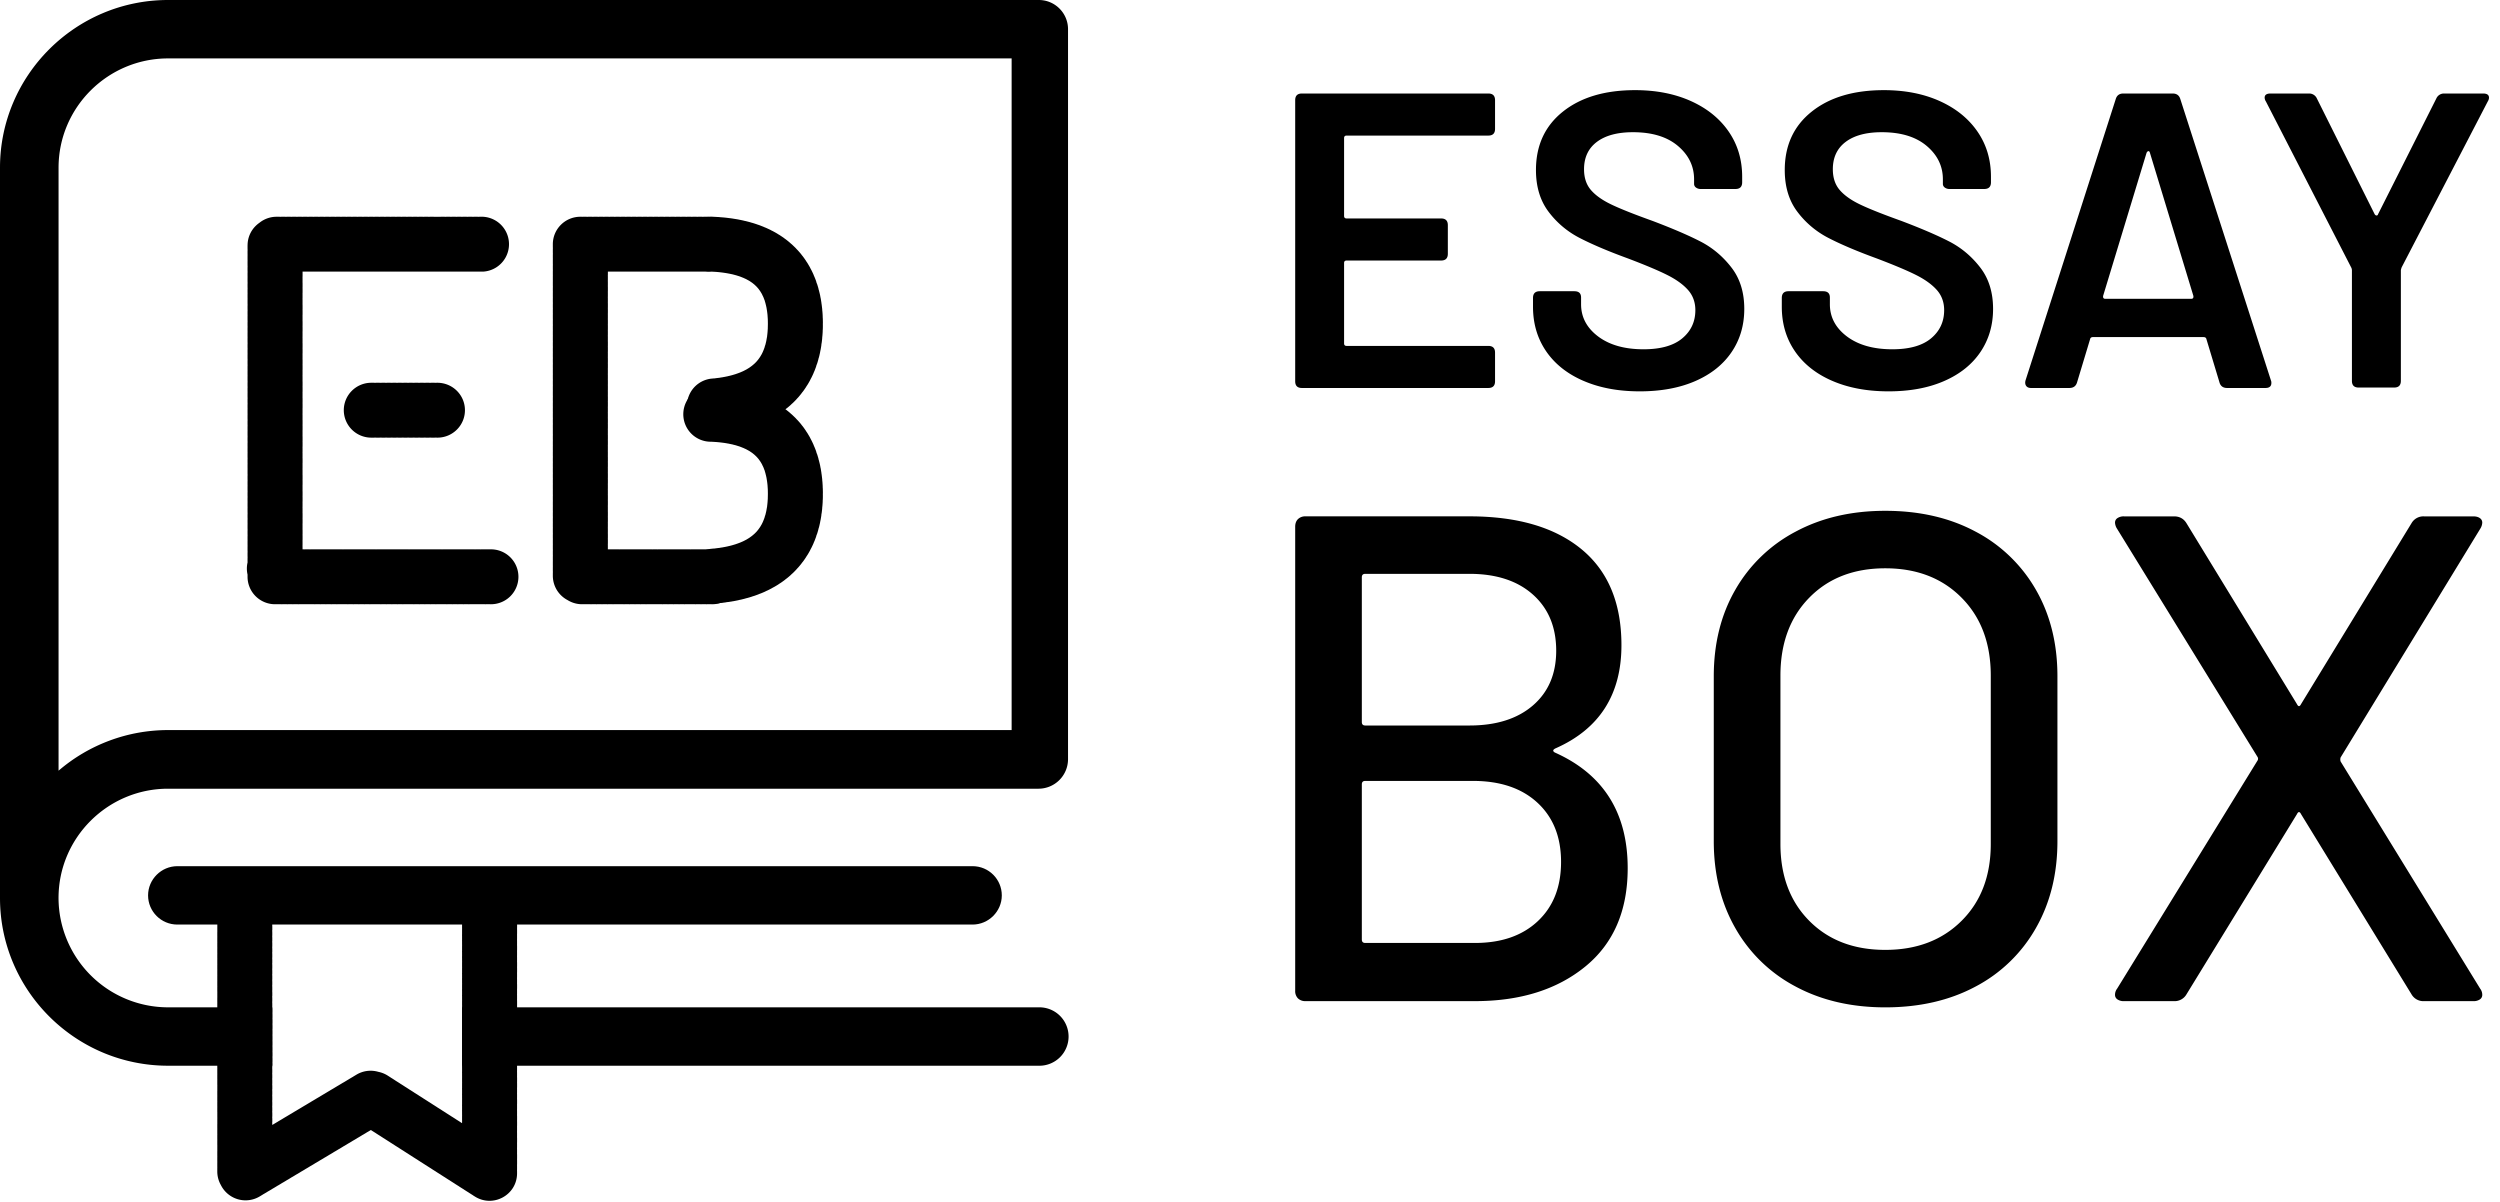
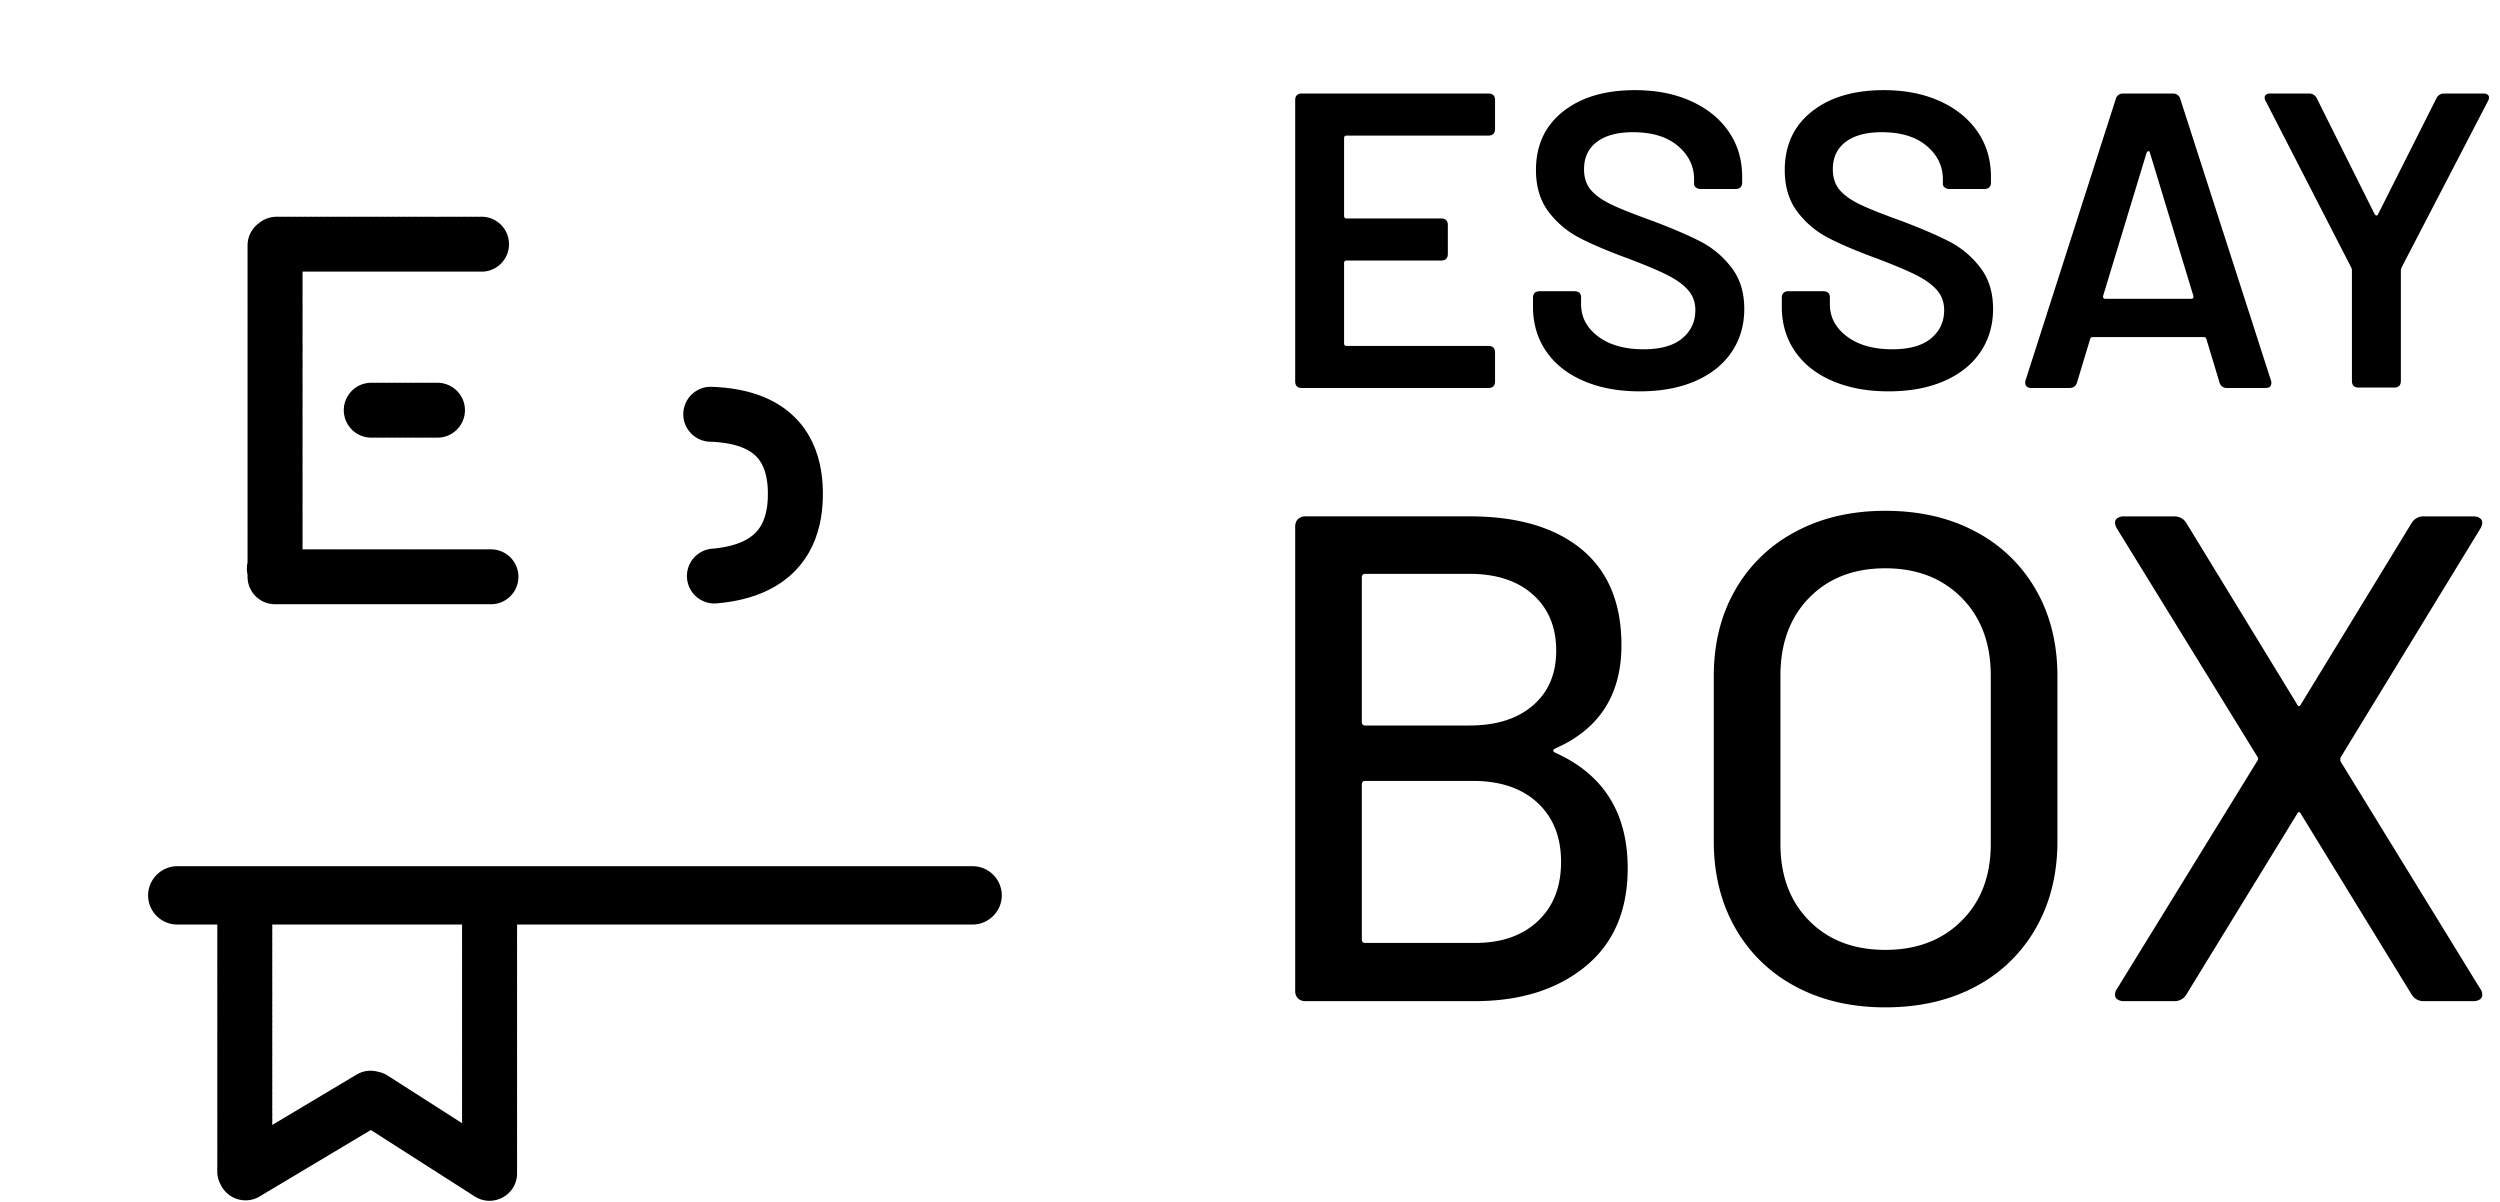
<svg xmlns="http://www.w3.org/2000/svg" viewBox="0 0 104 50" version="1.1">
  <title>Group</title>
  <g id="Essay-Box-New---Main" stroke="none" stroke-width="1" fill="currentColor" fill-rule="evenodd" transform="translate(-150 -57)">
    <g id="Group" transform="translate(150 57)" fill="currentColor">
      <path d="M61.914 5.64H56.02c-.07 0-.106.035-.106.105v3.237c0 .07.035.106.106.106h3.93c.186 0 .28.093.28.28v1.19c0 .186-.094.28-.28.28h-3.93c-.07 0-.106.034-.106.105v3.342c0 .07.035.105.106.105h5.894c.187 0 .28.093.28.28v1.19c0 .187-.093.28-.28.28H54.16c-.187 0-.28-.093-.28-.28V4.17c0-.187.093-.28.28-.28h7.754c.187 0 .28.093.28.28v1.19c0 .187-.093.28-.28.28zm3.956 10.203c-.673-.292-1.19-.703-1.553-1.234-.362-.531-.544-1.146-.544-1.847v-.367c0-.187.094-.28.281-.28h1.438c.188 0 .281.087.281.262v.28c0 .537.237.983.71 1.34.474.355 1.103.533 1.886.533.714 0 1.252-.152 1.614-.455.363-.303.544-.694.544-1.172 0-.327-.1-.604-.298-.832-.199-.227-.483-.434-.851-.621s-.92-.42-1.658-.7c-.83-.303-1.502-.59-2.017-.857a3.763 3.763 0 0 1-1.29-1.094c-.344-.461-.517-1.036-.517-1.724 0-1.027.374-1.837 1.123-2.433.748-.595 1.748-.892 3-.892.877 0 1.651.152 2.324.455.672.303 1.196.726 1.57 1.269.374.542.561 1.17.561 1.881v.227c0 .187-.093.28-.28.28h-1.439a.32.32 0 0 1-.202-.06.183.183 0 0 1-.079-.15V7.46c0-.548-.225-1.012-.675-1.391-.45-.38-1.073-.569-1.868-.569-.643 0-1.143.134-1.5.402-.357.269-.535.648-.535 1.138 0 .35.093.636.28.857.188.222.468.423.843.604.374.181.953.411 1.736.692.83.315 1.494.6 1.991.857.497.257.924.615 1.28 1.076.358.461.536 1.036.536 1.724 0 .677-.175 1.275-.526 1.794-.351.519-.854.921-1.509 1.207-.655.286-1.427.429-2.316.429-.888 0-1.669-.146-2.341-.438zm10.35 0c-.673-.292-1.19-.703-1.553-1.234s-.544-1.146-.544-1.847v-.367c0-.187.094-.28.28-.28h1.44c.186 0 .28.087.28.262v.28c0 .537.237.983.71 1.34.474.355 1.103.533 1.886.533.714 0 1.252-.152 1.614-.455.363-.303.544-.694.544-1.172 0-.327-.1-.604-.298-.832-.2-.227-.483-.434-.851-.621s-.921-.42-1.658-.7c-.83-.303-1.503-.59-2.017-.857a3.763 3.763 0 0 1-1.29-1.094c-.345-.461-.517-1.036-.517-1.724 0-1.027.374-1.837 1.123-2.433.748-.595 1.748-.892 3-.892.876 0 1.651.152 2.324.455.672.303 1.196.726 1.57 1.269.374.542.561 1.17.561 1.881v.227c0 .187-.093.28-.28.28h-1.439a.32.32 0 0 1-.202-.06.183.183 0 0 1-.079-.15V7.46c0-.548-.225-1.012-.675-1.391-.45-.38-1.073-.569-1.868-.569-.644 0-1.143.134-1.5.402-.357.269-.535.648-.535 1.138 0 .35.093.636.28.857.188.222.468.423.842.604.375.181.954.411 1.737.692.83.315 1.494.6 1.991.857.497.257.924.615 1.28 1.076.357.461.536 1.036.536 1.724 0 .677-.176 1.275-.526 1.794-.351.519-.854.921-1.51 1.207-.654.286-1.426.429-2.315.429-.888 0-1.67-.146-2.342-.438zm16.112.07l-.544-1.803c-.012-.058-.052-.087-.123-.087H87.07c-.07 0-.11.029-.122.087l-.544 1.803c-.047.151-.152.227-.316.227H84.49c-.094 0-.161-.03-.202-.088-.041-.058-.05-.134-.026-.227l3.754-11.707c.046-.152.152-.228.315-.228h2.053c.163 0 .269.076.316.227l3.771 11.708a.243.243 0 0 1 .018.105c0 .14-.082.21-.246.21h-1.596c-.164 0-.27-.076-.316-.228zm-4.754-3.483h3.579c.07 0 .099-.04.087-.123l-1.807-5.95c-.011-.046-.032-.07-.06-.07-.03 0-.056.024-.08.07l-1.807 5.95c-.011.082.018.123.088.123zm10.262 3.412V11.24a.281.281 0 0 0-.035-.123l-3.543-6.895a.313.313 0 0 1-.053-.157c0-.117.082-.175.246-.175h1.596a.35.35 0 0 1 .333.21l2.403 4.813c.024.035.05.052.08.052.029 0 .05-.017.06-.053L101.35 4.1a.35.35 0 0 1 .333-.21h1.614c.164 0 .245.058.245.175 0 .047-.017.1-.052.157l-3.579 6.895a.73.73 0 0 0-.035.123v4.602c0 .187-.093.28-.28.28H98.12c-.187 0-.28-.093-.28-.28z" id="ESSAY" />
      <path d="M64.68 31.304c2.022.903 3.032 2.507 3.032 4.812 0 1.767-.587 3.13-1.761 4.09-1.175.96-2.705 1.441-4.592 1.441h-7.046a.43.43 0 0 1-.318-.115.428.428 0 0 1-.115-.317V21.913c0-.135.038-.24.115-.317a.43.43 0 0 1 .318-.116h6.815c2.002 0 3.557.457 4.664 1.369 1.107.912 1.66 2.242 1.66 3.99 0 2.055-.914 3.486-2.743 4.293-.115.057-.125.115-.029.172zm-8.028-7.288v6.02c0 .097.048.145.144.145h4.332c1.117 0 1.998-.279 2.643-.836.644-.557.967-1.315.967-2.275 0-.98-.323-1.758-.967-2.334-.645-.576-1.526-.864-2.643-.864h-4.332c-.096 0-.144.048-.144.144zm7.32 14.304c.646-.605.968-1.426.968-2.464 0-1.037-.327-1.858-.982-2.463-.654-.605-1.55-.907-2.685-.907h-4.477c-.096 0-.144.048-.144.144v6.453c0 .096.048.144.144.144h4.563c1.098 0 1.969-.302 2.614-.907zm10.73 2.722a6.189 6.189 0 0 1-2.513-2.434c-.597-1.047-.896-2.252-.896-3.616v-6.857c0-1.363.299-2.564.896-3.6a6.216 6.216 0 0 1 2.512-2.42c1.078-.577 2.32-.865 3.726-.865 1.424 0 2.676.288 3.754.864a6.216 6.216 0 0 1 2.512 2.42c.597 1.037.896 2.238.896 3.601v6.857c0 1.364-.299 2.569-.896 3.616a6.189 6.189 0 0 1-2.512 2.434c-1.078.576-2.33.864-3.754.864-1.406 0-2.648-.288-3.726-.864zm6.901-2.737c.809-.806 1.213-1.872 1.213-3.198v-7c0-1.345-.404-2.425-1.213-3.241-.808-.817-1.867-1.225-3.176-1.225-1.31 0-2.364.408-3.163 1.225-.799.816-1.198 1.896-1.198 3.24v7.001c0 1.326.4 2.392 1.198 3.198.8.807 1.853 1.21 3.163 1.21 1.309 0 2.368-.403 3.176-1.21zm6.484 3.27a.22.22 0 0 1-.102-.187.42.42 0 0 1 .087-.26l5.834-9.478a.144.144 0 0 0 0-.173L88.072 22a.516.516 0 0 1-.087-.26.22.22 0 0 1 .102-.187.465.465 0 0 1 .274-.072h2.08c.23 0 .403.097.519.289l4.592 7.519c.057.115.115.115.173 0l4.592-7.52a.568.568 0 0 1 .52-.288h2.05c.115 0 .207.024.274.072a.22.22 0 0 1 .101.188.516.516 0 0 1-.086.259l-5.805 9.507a.266.266 0 0 0 0 .173l5.805 9.45a.42.42 0 0 1 .086.259.22.22 0 0 1-.1.187.465.465 0 0 1-.275.072h-2.05a.568.568 0 0 1-.52-.288l-4.592-7.49c-.058-.116-.116-.116-.173 0l-4.592 7.49a.568.568 0 0 1-.52.288h-2.08a.465.465 0 0 1-.273-.072z" id="BOX" />
      <g id="Group-Copy">
-         <path d="M43.203 11.524H6.993c-2.508 0-4.558-2.036-4.558-4.547a4.56 4.56 0 0 1 4.558-4.548h36.21a1.215 1.215 0 1 0 0-2.429H6.993C3.14 0 0 3.132 0 6.977v30.38c0 3.845 3.14 6.977 6.993 6.977h36.22c.677 0 1.217-.548 1.217-1.214V12.739a1.229 1.229 0 0 0-1.227-1.215zm-1.12 30.38H6.994c-2.508 0-4.558-2.035-4.558-4.547V12.273a6.991 6.991 0 0 0 4.558 1.69h35.09v27.942zM11.328 0h7.895v2.43h-7.895V0z" id="Fill-1" transform="matrix(1 0 0 -1 0 44.334)" />
        <path d="M7.378 36.033c-.678 0-1.218.548-1.218 1.214 0 .667.55 1.215 1.218 1.215h33.08c.677 0 1.217-.548 1.217-1.215 0-.666-.55-1.214-1.218-1.214H7.377z" id="Fill-4" transform="matrix(1 0 0 -1 0 74.495)" />
        <path d="M20.09 9.017a1.143 1.143 0 0 1 0 2.283h-.115a1.143 1.143 0 0 1-1.144-1.141c0-.63.512-1.142 1.144-1.142h.114zm-.23 0a1.143 1.143 0 0 1 0 2.283h-.114a1.143 1.143 0 0 1-1.144-1.141c0-.63.512-1.142 1.144-1.142h.115zm-.228 0a1.143 1.143 0 0 1 0 2.283h-.115a1.143 1.143 0 0 1-1.144-1.141c0-.63.512-1.142 1.144-1.142h.115zm-.229 0a1.143 1.143 0 0 1 0 2.283h-.114a1.143 1.143 0 0 1-1.145-1.141c0-.63.513-1.142 1.145-1.142h.114zm-.229 0a1.143 1.143 0 0 1 0 2.283h-.114a1.143 1.143 0 0 1-1.144-1.141c0-.63.512-1.142 1.144-1.142h.114zm-.229 0a1.143 1.143 0 0 1 0 2.283h-.114a1.143 1.143 0 0 1-1.144-1.141c0-.63.512-1.142 1.144-1.142h.114zm-.229 0a1.143 1.143 0 0 1 0 2.283h-.114a1.143 1.143 0 0 1-1.144-1.141c0-.63.512-1.142 1.144-1.142h.114zm-.228 0a1.143 1.143 0 0 1 0 2.283h-.115a1.143 1.143 0 0 1-1.144-1.141c0-.63.512-1.142 1.144-1.142h.115zm-.23 0a1.143 1.143 0 0 1 0 2.283h-.114A1.143 1.143 0 0 1 17 10.16c0-.63.512-1.142 1.144-1.142h.115zm-.228 0a1.143 1.143 0 0 1 0 2.283h-.114a1.143 1.143 0 0 1-1.145-1.141c0-.63.513-1.142 1.145-1.142h.114zm-.229 0a1.143 1.143 0 0 1 0 2.283h-.114a1.143 1.143 0 0 1-1.145-1.141c0-.63.513-1.142 1.145-1.142h.114zm-.229 0a1.143 1.143 0 0 1 0 2.283h-.114a1.143 1.143 0 0 1-1.144-1.141c0-.63.512-1.142 1.144-1.142h.114zm-.229 0a1.143 1.143 0 0 1 0 2.283h-.114a1.143 1.143 0 0 1-1.144-1.141c0-.63.512-1.142 1.144-1.142h.114zm-.228 0a1.143 1.143 0 0 1 0 2.283H17a1.143 1.143 0 0 1-1.144-1.141c0-.63.512-1.142 1.144-1.142h.115zm-.23 0a1.143 1.143 0 0 1 0 2.283h-.114a1.143 1.143 0 0 1-1.144-1.141c0-.63.512-1.142 1.144-1.142h.115zm-.228 0a1.143 1.143 0 0 1 0 2.283h-.115a1.143 1.143 0 0 1-1.144-1.141c0-.63.513-1.142 1.144-1.142h.115zm-.229 0a1.143 1.143 0 0 1 0 2.283h-.114a1.143 1.143 0 0 1-1.145-1.141c0-.63.513-1.142 1.145-1.142h.114zm-.229 0a1.143 1.143 0 0 1 0 2.283h-.114a1.143 1.143 0 0 1-1.144-1.141c0-.63.512-1.142 1.144-1.142h.114zm-.229 0a1.143 1.143 0 0 1 0 2.283h-.114a1.143 1.143 0 0 1-1.144-1.141c0-.63.512-1.142 1.144-1.142h.114zm-.228 0a1.143 1.143 0 0 1 0 2.283h-.115a1.143 1.143 0 0 1-1.144-1.141c0-.63.512-1.142 1.144-1.142h.115zm-.23 0a1.143 1.143 0 0 1 0 2.283h-.114a1.143 1.143 0 0 1-1.144-1.141c0-.63.512-1.142 1.144-1.142h.115zm-.228 0a1.143 1.143 0 0 1 0 2.283h-.115a1.143 1.143 0 0 1-1.144-1.141c0-.63.513-1.142 1.144-1.142h.115zm-.229 0a1.143 1.143 0 0 1 0 2.283h-.114a1.143 1.143 0 0 1-1.145-1.141c0-.63.513-1.142 1.145-1.142h.114zm-.229 0a1.143 1.143 0 0 1 0 2.283h-.114a1.143 1.143 0 0 1-1.144-1.141c0-.63.512-1.142 1.144-1.142h.114zm-.229 0a1.143 1.143 0 0 1 0 2.283h-.114a1.143 1.143 0 0 1-1.144-1.141c0-.63.512-1.142 1.144-1.142h.114zm-.228 0a1.143 1.143 0 0 1 0 2.283h-.115a1.143 1.143 0 0 1-1.144-1.141c0-.63.512-1.142 1.144-1.142h.115zm-.23 0a1.143 1.143 0 0 1 0 2.283h-.114a1.143 1.143 0 0 1-1.144-1.141c0-.63.512-1.142 1.144-1.142h.115zm-.228 0a1.143 1.143 0 0 1 0 2.283h-.115a1.143 1.143 0 0 1-1.144-1.141c0-.63.513-1.142 1.144-1.142h.115zm-.229 0a1.143 1.143 0 0 1 0 2.283h-.114a1.143 1.143 0 0 1-1.145-1.141c0-.63.513-1.142 1.145-1.142h.114zm-.229 0a1.143 1.143 0 0 1 0 2.283h-.114a1.143 1.143 0 0 1-1.144-1.141c0-.63.512-1.142 1.144-1.142h.114zm-.229 0a1.143 1.143 0 0 1 0 2.283h-.114a1.143 1.143 0 0 1-1.144-1.141c0-.63.512-1.142 1.144-1.142h.114zm-.228 0a1.143 1.143 0 0 1 0 2.283h-.115a1.143 1.143 0 0 1-1.144-1.141c0-.63.512-1.142 1.144-1.142h.115zm-.23 0a1.143 1.143 0 0 1 0 2.283h-.114a1.143 1.143 0 0 1-1.144-1.141c0-.63.512-1.142 1.144-1.142h.115zm-.228 0a1.143 1.143 0 0 1 0 2.283h-.115a1.143 1.143 0 0 1-1.144-1.141c0-.63.512-1.142 1.144-1.142h.115zm-.229 0a1.143 1.143 0 0 1 0 2.283h-.114a1.143 1.143 0 0 1-1.145-1.141c0-.63.513-1.142 1.145-1.142h.114zm-.229 0a1.143 1.143 0 0 1 0 2.283h-.114a1.143 1.143 0 0 1-1.144-1.141c0-.63.512-1.142 1.144-1.142h.114zm-.229 0a1.143 1.143 0 0 1 0 2.283h-.114a1.143 1.143 0 0 1-1.144-1.141c0-.63.512-1.142 1.144-1.142h.114zm-.229 0a1.143 1.143 0 0 1 0 2.283h-.114a1.143 1.143 0 0 1-1.144-1.141c0-.63.512-1.142 1.144-1.142h.114zm-1.324 1.19c0-.63.512-1.141 1.144-1.141.632 0 1.144.51 1.144 1.141v.114c0 .63-.512 1.142-1.144 1.142a1.143 1.143 0 0 1-1.144-1.142v-.114zm0 .228c0-.63.512-1.141 1.144-1.141.632 0 1.144.51 1.144 1.141v.114c0 .63-.512 1.142-1.144 1.142a1.143 1.143 0 0 1-1.144-1.142v-.114zm0 .229a1.143 1.143 0 0 1 2.288 0v.114c0 .63-.512 1.141-1.144 1.141a1.143 1.143 0 0 1-1.144-1.141v-.114zm0 .228a1.143 1.143 0 0 1 2.288 0v.114c0 .63-.512 1.141-1.144 1.141a1.143 1.143 0 0 1-1.144-1.141v-.114zm0 .228c0-.63.512-1.141 1.144-1.141.632 0 1.144.51 1.144 1.141v.114c0 .63-.512 1.142-1.144 1.142a1.143 1.143 0 0 1-1.144-1.142v-.114zm0 .228c0-.63.512-1.141 1.144-1.141.632 0 1.144.511 1.144 1.141v.115c0 .63-.512 1.141-1.144 1.141a1.143 1.143 0 0 1-1.144-1.141v-.115zm0 .229a1.143 1.143 0 0 1 2.288 0v.114c0 .63-.512 1.141-1.144 1.141a1.143 1.143 0 0 1-1.144-1.141v-.114zm0 .228c0-.63.512-1.141 1.144-1.141.632 0 1.144.51 1.144 1.141v.114c0 .63-.512 1.142-1.144 1.142a1.143 1.143 0 0 1-1.144-1.142v-.114zm0 .228c0-.63.512-1.141 1.144-1.141.632 0 1.144.51 1.144 1.141v.114c0 .63-.512 1.142-1.144 1.142a1.143 1.143 0 0 1-1.144-1.142v-.114zm0 .229a1.143 1.143 0 0 1 2.288 0v.114c0 .63-.512 1.141-1.144 1.141a1.143 1.143 0 0 1-1.144-1.141v-.114zm0 .228a1.143 1.143 0 0 1 2.288 0v.114c0 .63-.512 1.141-1.144 1.141a1.143 1.143 0 0 1-1.144-1.141v-.114zm0 .228c0-.63.512-1.141 1.144-1.141.632 0 1.144.51 1.144 1.141v.114c0 .63-.512 1.142-1.144 1.142a1.143 1.143 0 0 1-1.144-1.142v-.114zm0 .228c0-.63.512-1.141 1.144-1.141.632 0 1.144.511 1.144 1.141v.115c0 .63-.512 1.141-1.144 1.141a1.143 1.143 0 0 1-1.144-1.141v-.115zm0 .229a1.143 1.143 0 0 1 2.288 0v.114c0 .63-.512 1.141-1.144 1.141a1.143 1.143 0 0 1-1.144-1.141v-.114zm0 .228c0-.63.512-1.141 1.144-1.141.632 0 1.144.51 1.144 1.141v.114c0 .63-.512 1.142-1.144 1.142a1.143 1.143 0 0 1-1.144-1.142v-.114zm0 .228c0-.63.512-1.141 1.144-1.141.632 0 1.144.51 1.144 1.141v.114c0 .63-.512 1.142-1.144 1.142a1.143 1.143 0 0 1-1.144-1.142v-.114zm0 .229a1.143 1.143 0 0 1 2.288 0v.114c0 .63-.512 1.141-1.144 1.141a1.143 1.143 0 0 1-1.144-1.141v-.114zm0 .228a1.143 1.143 0 0 1 2.288 0v.114c0 .63-.512 1.141-1.144 1.141a1.143 1.143 0 0 1-1.144-1.141v-.114zm0 .228c0-.63.512-1.141 1.144-1.141.632 0 1.144.51 1.144 1.141v.114c0 .63-.512 1.142-1.144 1.142a1.143 1.143 0 0 1-1.144-1.142v-.114zm0 .228c0-.63.512-1.141 1.144-1.141.632 0 1.144.511 1.144 1.141v.115c0 .63-.512 1.141-1.144 1.141a1.143 1.143 0 0 1-1.144-1.141v-.115zm0 .229a1.143 1.143 0 0 1 2.288 0v.114c0 .63-.512 1.141-1.144 1.141a1.143 1.143 0 0 1-1.144-1.141v-.114zm0 .228c0-.63.512-1.141 1.144-1.141.632 0 1.144.51 1.144 1.141v.114c0 .63-.512 1.142-1.144 1.142a1.143 1.143 0 0 1-1.144-1.142v-.114zm0 .228c0-.63.512-1.141 1.144-1.141.632 0 1.144.51 1.144 1.141v.114c0 .63-.512 1.142-1.144 1.142a1.143 1.143 0 0 1-1.144-1.142v-.114zm0 .229a1.143 1.143 0 0 1 2.288 0v.114c0 .63-.512 1.141-1.144 1.141a1.143 1.143 0 0 1-1.144-1.141v-.114zm0 .228a1.143 1.143 0 0 1 2.288 0v.114c0 .63-.512 1.141-1.144 1.141a1.143 1.143 0 0 1-1.144-1.141v-.114zm0 .228c0-.63.512-1.141 1.144-1.141.632 0 1.144.51 1.144 1.141v.114c0 .63-.512 1.142-1.144 1.142a1.143 1.143 0 0 1-1.144-1.142v-.114zm0 .228c0-.63.512-1.141 1.144-1.141.632 0 1.144.511 1.144 1.141v.115c0 .63-.512 1.141-1.144 1.141a1.143 1.143 0 0 1-1.144-1.141v-.115zm0 .229a1.143 1.143 0 0 1 2.288 0v.114c0 .63-.512 1.141-1.144 1.141a1.143 1.143 0 0 1-1.144-1.141v-.114zm0 .228c0-.63.512-1.141 1.144-1.141.632 0 1.144.51 1.144 1.141v.114c0 .63-.512 1.142-1.144 1.142a1.143 1.143 0 0 1-1.144-1.142V16.6zm0 .228c0-.63.512-1.141 1.144-1.141.632 0 1.144.51 1.144 1.141v.114c0 .63-.512 1.142-1.144 1.142a1.143 1.143 0 0 1-1.144-1.142v-.114zm0 .229a1.143 1.143 0 0 1 2.288 0v.114c0 .63-.512 1.141-1.144 1.141a1.143 1.143 0 0 1-1.144-1.141v-.114zm0 .228a1.143 1.143 0 0 1 2.288 0v.114c0 .63-.512 1.141-1.144 1.141a1.143 1.143 0 0 1-1.144-1.14v-.115zm0 .228c0-.63.512-1.141 1.144-1.141.632 0 1.144.51 1.144 1.141v.114c0 .63-.512 1.142-1.144 1.142a1.143 1.143 0 0 1-1.144-1.142v-.114zm0 .228c0-.63.512-1.141 1.144-1.141.632 0 1.144.511 1.144 1.141v.115c0 .63-.512 1.141-1.144 1.141a1.143 1.143 0 0 1-1.144-1.141v-.115zm0 .229a1.143 1.143 0 0 1 2.288 0v.114c0 .63-.512 1.141-1.144 1.141a1.143 1.143 0 0 1-1.144-1.141v-.114zm0 .228c0-.63.512-1.141 1.144-1.141.632 0 1.144.51 1.144 1.141v.114c0 .63-.512 1.142-1.144 1.142a1.143 1.143 0 0 1-1.144-1.142v-.114zm0 .228c0-.63.512-1.141 1.144-1.141.632 0 1.144.511 1.144 1.141v.114c0 .63-.512 1.142-1.144 1.142a1.143 1.143 0 0 1-1.144-1.142v-.114zm0 .229a1.143 1.143 0 0 1 2.288 0v.114c0 .63-.512 1.141-1.144 1.141a1.143 1.143 0 0 1-1.144-1.141v-.114zm0 .228a1.143 1.143 0 0 1 2.288 0v.114c0 .63-.512 1.142-1.144 1.142a1.143 1.143 0 0 1-1.144-1.142v-.114zm0 .228c0-.63.512-1.141 1.144-1.141.632 0 1.144.51 1.144 1.141v.114c0 .63-.512 1.142-1.144 1.142a1.143 1.143 0 0 1-1.144-1.142v-.114zm0 .229a1.143 1.143 0 0 1 2.288 0v.114c0 .63-.512 1.141-1.144 1.141a1.143 1.143 0 0 1-1.144-1.141v-.114zm0 .228a1.143 1.143 0 0 1 2.288 0v.114c0 .63-.512 1.141-1.144 1.141a1.143 1.143 0 0 1-1.144-1.141v-.114zm0 .228c0-.63.512-1.141 1.144-1.141.632 0 1.144.51 1.144 1.141v.114c0 .63-.512 1.142-1.144 1.142a1.143 1.143 0 0 1-1.144-1.142v-.114zm0 .228c0-.63.512-1.141 1.144-1.141.632 0 1.144.511 1.144 1.141v.115c0 .63-.512 1.141-1.144 1.141a1.143 1.143 0 0 1-1.144-1.141v-.115zm0 .229a1.143 1.143 0 0 1 2.288 0v.114c0 .63-.512 1.141-1.144 1.141a1.143 1.143 0 0 1-1.144-1.141v-.114zm0 .228c0-.63.512-1.141 1.144-1.141.632 0 1.144.51 1.144 1.14v.115c0 .63-.512 1.142-1.144 1.142a1.143 1.143 0 0 1-1.144-1.142v-.114zm0 .228c0-.63.512-1.141 1.144-1.141.632 0 1.144.51 1.144 1.141v.114c0 .63-.512 1.142-1.144 1.142a1.143 1.143 0 0 1-1.144-1.142v-.114zm0 .229a1.143 1.143 0 0 1 2.288 0v.114c0 .63-.512 1.141-1.144 1.141a1.143 1.143 0 0 1-1.144-1.141v-.114zm0 .228a1.143 1.143 0 0 1 2.288 0v.114c0 .63-.512 1.141-1.144 1.141a1.143 1.143 0 0 1-1.144-1.141v-.114zm0 .228c0-.63.512-1.141 1.144-1.141.632 0 1.144.51 1.144 1.141v.114c0 .63-.512 1.142-1.144 1.142a1.143 1.143 0 0 1-1.144-1.142v-.114zm0 .228c0-.63.512-1.141 1.144-1.141.632 0 1.144.511 1.144 1.141v.115c0 .63-.512 1.141-1.144 1.141a1.143 1.143 0 0 1-1.144-1.141v-.115zm0 .229a1.143 1.143 0 0 1 2.288 0v.114c0 .63-.512 1.141-1.144 1.141a1.143 1.143 0 0 1-1.144-1.141v-.114zm0 .228c0-.63.512-1.141 1.144-1.141.632 0 1.144.51 1.144 1.141v.114c0 .63-.512 1.142-1.144 1.142a1.143 1.143 0 0 1-1.144-1.142v-.114zm0 .228c0-.63.512-1.141 1.144-1.141.632 0 1.144.51 1.144 1.141v.114c0 .63-.512 1.142-1.144 1.142a1.143 1.143 0 0 1-1.144-1.142v-.114zm0 .229a1.143 1.143 0 0 1 2.288 0v.114c0 .63-.512 1.141-1.144 1.141a1.143 1.143 0 0 1-1.144-1.141v-.114zm0 .228a1.143 1.143 0 0 1 2.288 0v.114c0 .63-.512 1.141-1.144 1.141a1.143 1.143 0 0 1-1.144-1.141v-.114zm0 .228c0-.63.512-1.141 1.144-1.141.632 0 1.144.51 1.144 1.141v.114c0 .63-.512 1.142-1.144 1.142a1.143 1.143 0 0 1-1.144-1.142v-.114zm0 .228c0-.63.512-1.141 1.144-1.141.632 0 1.144.511 1.144 1.141v.115c0 .63-.512 1.141-1.144 1.141a1.143 1.143 0 0 1-1.144-1.141v-.115zm0 .229a1.143 1.143 0 0 1 2.288 0v.114c0 .63-.512 1.141-1.144 1.141a1.143 1.143 0 0 1-1.144-1.141v-.114zm0 .228c0-.63.512-1.141 1.144-1.141.632 0 1.144.51 1.144 1.141v.114c0 .63-.512 1.142-1.144 1.142a1.143 1.143 0 0 1-1.144-1.142v-.114zm1.168-.823h-.024v1.141h1.144v-.09c0-.087-.01-.172-.028-.254a1.144 1.144 0 0 0-1.092-.797zm1.144 1.141c0 .63-.512 1.142-1.144 1.142h-.024a1.143 1.143 0 0 1-1.144-1.142v-.09a1.144 1.144 0 1 1 2.26-.254c.034.109.052.224.052.344zm-1.03 1.142a1.143 1.143 0 0 1-1.143-1.142c0-.63.512-1.141 1.144-1.141h.114a1.142 1.142 0 1 1 0 2.283h-.114zm.23 0a1.143 1.143 0 0 1-1.145-1.142c0-.63.513-1.141 1.145-1.141h.114a1.142 1.142 0 1 1 0 2.283h-.114zm.228 0a1.143 1.143 0 0 1-1.144-1.142c0-.63.512-1.141 1.144-1.141h.115a1.142 1.142 0 1 1 0 2.283h-.115zm.23 0a1.143 1.143 0 0 1-1.145-1.142c0-.63.512-1.141 1.144-1.141h.115a1.142 1.142 0 1 1 0 2.283h-.115zm.228 0a1.143 1.143 0 0 1-1.144-1.142c0-.63.512-1.141 1.144-1.141h.114c.632 0 1.145.51 1.145 1.141 0 .63-.513 1.142-1.145 1.142h-.114zm.229 0a1.143 1.143 0 0 1-1.144-1.142c0-.63.512-1.141 1.144-1.141h.114c.632 0 1.145.51 1.145 1.141 0 .63-.513 1.142-1.145 1.142h-.114zm.229 0a1.143 1.143 0 0 1-1.144-1.142c0-.63.512-1.141 1.144-1.141h.114a1.142 1.142 0 1 1 0 2.283h-.114zm.229 0a1.143 1.143 0 0 1-1.145-1.142c0-.63.513-1.141 1.145-1.141h.114a1.142 1.142 0 1 1 0 2.283h-.114zm.228 0a1.143 1.143 0 0 1-1.144-1.142c0-.63.513-1.141 1.144-1.141h.115a1.142 1.142 0 1 1 0 2.283h-.115zm.23 0a1.143 1.143 0 0 1-1.145-1.142c0-.63.512-1.141 1.144-1.141h.115a1.142 1.142 0 1 1 0 2.283h-.115zm.228 0a1.143 1.143 0 0 1-1.144-1.142c0-.63.512-1.141 1.144-1.141h.115a1.142 1.142 0 1 1 0 2.283h-.115zm.229 0a1.143 1.143 0 0 1-1.144-1.142c0-.63.512-1.141 1.144-1.141h.114c.632 0 1.145.51 1.145 1.141 0 .63-.513 1.142-1.145 1.142h-.114zm.229 0a1.143 1.143 0 0 1-1.144-1.142c0-.63.512-1.141 1.144-1.141h.114a1.142 1.142 0 1 1 0 2.283h-.114zm.229 0a1.143 1.143 0 0 1-1.145-1.142c0-.63.513-1.141 1.145-1.141h.114a1.142 1.142 0 1 1 0 2.283h-.114zm.228 0a1.143 1.143 0 0 1-1.144-1.142c0-.63.513-1.141 1.144-1.141h.115a1.142 1.142 0 1 1 0 2.283h-.115zm.23 0a1.143 1.143 0 0 1-1.145-1.142c0-.63.512-1.141 1.144-1.141h.115a1.142 1.142 0 1 1 0 2.283h-.115zm.228 0a1.143 1.143 0 0 1-1.144-1.142c0-.63.512-1.141 1.144-1.141h.115a1.142 1.142 0 1 1 0 2.283h-.115zm.229 0a1.143 1.143 0 0 1-1.144-1.142c0-.63.512-1.141 1.144-1.141h.114c.632 0 1.145.51 1.145 1.141 0 .63-.513 1.142-1.145 1.142h-.114zm.229 0a1.143 1.143 0 0 1-1.144-1.142c0-.63.512-1.141 1.144-1.141h.114a1.142 1.142 0 1 1 0 2.283H15.7zm.229 0a1.143 1.143 0 0 1-1.145-1.142c0-.63.513-1.141 1.145-1.141h.114a1.142 1.142 0 1 1 0 2.283h-.114zm.228 0a1.143 1.143 0 0 1-1.144-1.142c0-.63.513-1.141 1.144-1.141h.115a1.142 1.142 0 1 1 0 2.283h-.115zm.23 0a1.143 1.143 0 0 1-1.145-1.142c0-.63.512-1.141 1.144-1.141h.115a1.142 1.142 0 1 1 0 2.283h-.115zm.228 0a1.143 1.143 0 0 1-1.144-1.142c0-.63.512-1.141 1.144-1.141h.115a1.142 1.142 0 1 1 0 2.283h-.115zm.229 0a1.143 1.143 0 0 1-1.144-1.142c0-.63.512-1.141 1.144-1.141h.114c.632 0 1.145.51 1.145 1.141 0 .63-.513 1.142-1.145 1.142h-.114zm.229 0a1.143 1.143 0 0 1-1.144-1.142c0-.63.512-1.141 1.144-1.141h.114a1.142 1.142 0 1 1 0 2.283h-.114zm.229 0a1.143 1.143 0 0 1-1.145-1.142c0-.63.513-1.141 1.145-1.141h.114a1.142 1.142 0 1 1 0 2.283h-.114zm.229 0a1.143 1.143 0 0 1-1.145-1.142c0-.63.513-1.141 1.145-1.141h.114a1.142 1.142 0 1 1 0 2.283h-.114zm.228 0a1.143 1.143 0 0 1-1.144-1.142c0-.63.512-1.141 1.144-1.141h.115a1.142 1.142 0 1 1 0 2.283h-.115zm.23 0a1.143 1.143 0 0 1-1.145-1.142c0-.63.512-1.141 1.144-1.141h.115a1.142 1.142 0 1 1 0 2.283h-.115zm.228 0a1.143 1.143 0 0 1-1.144-1.142c0-.63.512-1.141 1.144-1.141h.114c.632 0 1.145.51 1.145 1.141 0 .63-.513 1.142-1.145 1.142h-.114zm.229 0a1.143 1.143 0 0 1-1.144-1.142c0-.63.512-1.141 1.144-1.141h.114a1.142 1.142 0 1 1 0 2.283h-.114zm.229 0a1.143 1.143 0 0 1-1.144-1.142c0-.63.512-1.141 1.144-1.141h.114a1.142 1.142 0 1 1 0 2.283h-.114zm.229 0a1.143 1.143 0 0 1-1.145-1.142c0-.63.513-1.141 1.145-1.141h.114a1.142 1.142 0 1 1 0 2.283h-.114zm.228 0a1.143 1.143 0 0 1-1.144-1.142c0-.63.512-1.141 1.144-1.141h.115a1.142 1.142 0 1 1 0 2.283h-.115zm.23 0a1.143 1.143 0 0 1-1.145-1.142c0-.63.512-1.141 1.144-1.141h.115a1.142 1.142 0 1 1 0 2.283h-.115zm.228 0a1.143 1.143 0 0 1-1.144-1.142c0-.63.512-1.141 1.144-1.141h.114c.632 0 1.145.51 1.145 1.141 0 .63-.513 1.142-1.145 1.142h-.114zm.229 0a1.143 1.143 0 0 1-1.144-1.142c0-.63.512-1.141 1.144-1.141h.114c.632 0 1.145.51 1.145 1.141 0 .63-.513 1.142-1.145 1.142h-.114zm.229 0a1.143 1.143 0 0 1-1.144-1.142c0-.63.512-1.141 1.144-1.141h.114a1.142 1.142 0 1 1 0 2.283h-.114zm.229 0a1.143 1.143 0 0 1-1.145-1.142c0-.63.513-1.141 1.145-1.141h.114a1.142 1.142 0 1 1 0 2.283h-.114z" id="Path-3" fill-rule="nonzero" />
-         <path d="M29.424 9.017a1.143 1.143 0 0 1 0 2.283h-.115a1.143 1.143 0 0 1-1.144-1.141c0-.63.512-1.142 1.144-1.142h.115zm-.23 0a1.143 1.143 0 0 1 0 2.283h-.114a1.143 1.143 0 0 1-1.144-1.141c0-.63.512-1.142 1.144-1.142h.115zm-.228 0a1.143 1.143 0 0 1 0 2.283h-.114a1.143 1.143 0 0 1-1.145-1.141c0-.63.513-1.142 1.145-1.142h.114zm-.229 0a1.143 1.143 0 0 1 0 2.283h-.114a1.143 1.143 0 0 1-1.144-1.141c0-.63.512-1.142 1.144-1.142h.114zm-.229 0a1.143 1.143 0 0 1 0 2.283h-.114a1.143 1.143 0 0 1-1.144-1.141c0-.63.512-1.142 1.144-1.142h.114zm-.229 0a1.143 1.143 0 0 1 0 2.283h-.114a1.143 1.143 0 0 1-1.144-1.141c0-.63.512-1.142 1.144-1.142h.114zm-.228 0a1.143 1.143 0 0 1 0 2.283h-.115a1.143 1.143 0 0 1-1.144-1.141c0-.63.512-1.142 1.144-1.142h.115zm-.23 0a1.143 1.143 0 0 1 0 2.283h-.114a1.143 1.143 0 0 1-1.144-1.141c0-.63.512-1.142 1.144-1.142h.115zm-.228 0a1.143 1.143 0 0 1 0 2.283h-.114a1.143 1.143 0 0 1-1.145-1.141c0-.63.513-1.142 1.145-1.142h.114zm-.229 0a1.143 1.143 0 0 1 0 2.283h-.114a1.143 1.143 0 0 1-1.144-1.141c0-.63.512-1.142 1.144-1.142h.114zm-.229 0a1.143 1.143 0 0 1 0 2.283h-.114a1.143 1.143 0 0 1-1.144-1.141c0-.63.512-1.142 1.144-1.142h.114zm-.229 0a1.143 1.143 0 0 1 0 2.283h-.114a1.143 1.143 0 0 1-1.144-1.141c0-.63.512-1.142 1.144-1.142h.114zm-.228 0a1.143 1.143 0 0 1 0 2.283h-.115a1.143 1.143 0 0 1-1.144-1.141c0-.63.512-1.142 1.144-1.142h.115zm-.23 0a1.143 1.143 0 0 1 0 2.283h-.114a1.143 1.143 0 0 1-1.144-1.141c0-.63.512-1.142 1.144-1.142h.115zm-.228 0a1.143 1.143 0 0 1 0 2.283h-.114a1.143 1.143 0 0 1-1.145-1.141c0-.63.513-1.142 1.145-1.142h.114zm-.229 0a1.143 1.143 0 0 1 0 2.283h-.114a1.143 1.143 0 0 1-1.145-1.141c0-.63.513-1.142 1.145-1.142h.114zm-.229 0a1.143 1.143 0 0 1 0 2.283h-.114a1.143 1.143 0 0 1-1.144-1.141c0-.63.512-1.142 1.144-1.142h.114zm-.229 0a1.143 1.143 0 0 1 0 2.283h-.114a1.143 1.143 0 0 1-1.144-1.141c0-.63.512-1.142 1.144-1.142h.114zm-.228 0a1.143 1.143 0 0 1 0 2.283h-.115a1.143 1.143 0 0 1-1.144-1.141c0-.63.512-1.142 1.144-1.142h.115zm-.23 0a1.143 1.143 0 0 1 0 2.283h-.114a1.143 1.143 0 0 1-1.144-1.141c0-.63.512-1.142 1.144-1.142h.115zm-.228 0a1.143 1.143 0 0 1 0 2.283h-.115a1.143 1.143 0 0 1-1.144-1.141c0-.63.513-1.142 1.144-1.142h.115zm-.229 0a1.143 1.143 0 0 1 0 2.283h-.114a1.143 1.143 0 0 1-1.145-1.141c0-.63.513-1.142 1.145-1.142h.114zm-.229 0a1.143 1.143 0 0 1 0 2.283h-.114a1.143 1.143 0 0 1-1.144-1.141c0-.63.512-1.142 1.144-1.142h.114zm.898 1.238v-.096h-1.145V11.3h.018c.543 0 .998-.377 1.115-.883.008-.053.012-.107.012-.162zm-1.145 1.141a1.143 1.143 0 0 1-1.144-1.14v-.097c0-.63.513-1.142 1.144-1.142h.018a1.143 1.143 0 0 1 1.115 1.4c-.079.554-.556.98-1.133.98zm-1.144-1.027c0-.63.513-1.141 1.144-1.141.632 0 1.145.51 1.145 1.141v.114c0 .63-.513 1.142-1.145 1.142a1.143 1.143 0 0 1-1.144-1.142v-.114zm0 .228c0-.63.513-1.141 1.144-1.141.632 0 1.145.511 1.145 1.141v.115c0 .63-.513 1.141-1.145 1.141a1.143 1.143 0 0 1-1.144-1.141v-.115zm0 .229a1.144 1.144 0 0 1 2.289 0v.114c0 .63-.513 1.141-1.145 1.141a1.143 1.143 0 0 1-1.144-1.141v-.114zm0 .228c0-.63.513-1.141 1.144-1.141.632 0 1.145.51 1.145 1.141v.114c0 .63-.513 1.142-1.145 1.142a1.143 1.143 0 0 1-1.144-1.142v-.114zm0 .228c0-.63.513-1.141 1.144-1.141.632 0 1.145.51 1.145 1.141v.114c0 .63-.513 1.142-1.145 1.142a1.143 1.143 0 0 1-1.144-1.142v-.114zm0 .229a1.144 1.144 0 0 1 2.289 0v.114c0 .63-.513 1.141-1.145 1.141a1.143 1.143 0 0 1-1.144-1.141v-.114zm0 .228a1.144 1.144 0 0 1 2.289 0v.114c0 .63-.513 1.142-1.145 1.142a1.143 1.143 0 0 1-1.144-1.142v-.114zm0 .228c0-.63.513-1.141 1.144-1.141.632 0 1.145.51 1.145 1.141v.114c0 .63-.513 1.142-1.145 1.142a1.143 1.143 0 0 1-1.144-1.142v-.114zm0 .229a1.144 1.144 0 0 1 2.289 0v.114c0 .63-.513 1.141-1.145 1.141a1.143 1.143 0 0 1-1.144-1.141v-.114zm0 .228a1.144 1.144 0 0 1 2.289 0v.114c0 .63-.513 1.141-1.145 1.141a1.143 1.143 0 0 1-1.144-1.141v-.114zm0 .228c0-.63.513-1.141 1.144-1.141.632 0 1.145.51 1.145 1.141v.114c0 .63-.513 1.142-1.145 1.142a1.143 1.143 0 0 1-1.144-1.142v-.114zm0 .228c0-.63.513-1.141 1.144-1.141.632 0 1.145.511 1.145 1.141v.115c0 .63-.513 1.14-1.145 1.14a1.143 1.143 0 0 1-1.144-1.14v-.115zm0 .229a1.144 1.144 0 0 1 2.289 0v.114c0 .63-.513 1.141-1.145 1.141a1.143 1.143 0 0 1-1.144-1.141v-.114zm0 .228c0-.63.513-1.141 1.144-1.141.632 0 1.145.51 1.145 1.14v.115c0 .63-.513 1.142-1.145 1.142a1.143 1.143 0 0 1-1.144-1.142v-.114zm0 .228c0-.63.513-1.141 1.144-1.141.632 0 1.145.51 1.145 1.141v.114c0 .63-.513 1.142-1.145 1.142a1.143 1.143 0 0 1-1.144-1.142v-.114zm0 .229a1.144 1.144 0 0 1 2.289 0v.114c0 .63-.513 1.141-1.145 1.141a1.143 1.143 0 0 1-1.144-1.141v-.114zm0 .228a1.144 1.144 0 0 1 2.289 0v.114c0 .63-.513 1.141-1.145 1.141a1.143 1.143 0 0 1-1.144-1.141v-.114zm0 .228c0-.63.513-1.141 1.144-1.141.632 0 1.145.51 1.145 1.141v.114c0 .63-.513 1.142-1.145 1.142a1.143 1.143 0 0 1-1.144-1.142v-.114zm0 .228c0-.63.513-1.141 1.144-1.141.632 0 1.145.511 1.145 1.141v.115c0 .63-.513 1.141-1.145 1.141a1.143 1.143 0 0 1-1.144-1.141v-.115zm0 .229a1.144 1.144 0 0 1 2.289 0v.114c0 .63-.513 1.141-1.145 1.141a1.143 1.143 0 0 1-1.144-1.141v-.114zm0 .228c0-.63.513-1.141 1.144-1.141.632 0 1.145.51 1.145 1.141v.114c0 .63-.513 1.142-1.145 1.142a1.143 1.143 0 0 1-1.144-1.142v-.114zm0 .228c0-.63.513-1.141 1.144-1.141.632 0 1.145.51 1.145 1.141v.114c0 .63-.513 1.142-1.145 1.142a1.143 1.143 0 0 1-1.144-1.142v-.114zm0 .229a1.144 1.144 0 0 1 2.289 0v.114c0 .63-.513 1.141-1.145 1.141a1.143 1.143 0 0 1-1.144-1.141v-.114zm0 .228a1.144 1.144 0 0 1 2.289 0v.114c0 .63-.513 1.141-1.145 1.141a1.143 1.143 0 0 1-1.144-1.141v-.114zm0 .228c0-.63.513-1.141 1.144-1.141.632 0 1.145.51 1.145 1.141v.114c0 .63-.513 1.142-1.145 1.142a1.143 1.143 0 0 1-1.144-1.142v-.114zm0 .228c0-.63.513-1.141 1.144-1.141.632 0 1.145.511 1.145 1.141v.115c0 .63-.513 1.141-1.145 1.141a1.143 1.143 0 0 1-1.144-1.141v-.115zm0 .229a1.144 1.144 0 0 1 2.289 0v.114c0 .63-.513 1.141-1.145 1.141a1.143 1.143 0 0 1-1.144-1.141v-.114zm0 .228c0-.63.513-1.141 1.144-1.141.632 0 1.145.51 1.145 1.141v.114c0 .63-.513 1.142-1.145 1.142a1.143 1.143 0 0 1-1.144-1.142v-.114zm0 .228c0-.63.513-1.141 1.144-1.141.632 0 1.145.51 1.145 1.141v.114c0 .63-.513 1.142-1.145 1.142a1.143 1.143 0 0 1-1.144-1.142v-.114zm0 .229a1.144 1.144 0 0 1 2.289 0v.114c0 .63-.513 1.141-1.145 1.141a1.143 1.143 0 0 1-1.144-1.141v-.114zm0 .228a1.144 1.144 0 0 1 2.289 0v.114c0 .63-.513 1.141-1.145 1.141a1.143 1.143 0 0 1-1.144-1.141v-.114zm0 .228c0-.63.513-1.141 1.144-1.141.632 0 1.145.51 1.145 1.141v.114c0 .63-.513 1.142-1.145 1.142a1.143 1.143 0 0 1-1.144-1.142v-.114zm0 .228c0-.63.513-1.141 1.144-1.141.632 0 1.145.511 1.145 1.141v.115c0 .63-.513 1.141-1.145 1.141a1.143 1.143 0 0 1-1.144-1.141v-.115zm0 .229a1.144 1.144 0 0 1 2.289 0v.114c0 .63-.513 1.141-1.145 1.141a1.143 1.143 0 0 1-1.144-1.141v-.114zm0 .228c0-.63.513-1.141 1.144-1.141.632 0 1.145.51 1.145 1.141v.114c0 .63-.513 1.142-1.145 1.142a1.143 1.143 0 0 1-1.144-1.142v-.114zm0 .228c0-.63.513-1.141 1.144-1.141.632 0 1.145.51 1.145 1.141v.114c0 .63-.513 1.142-1.145 1.142a1.143 1.143 0 0 1-1.144-1.142v-.114zm0 .229a1.144 1.144 0 0 1 2.289 0v.114c0 .63-.513 1.141-1.145 1.141a1.143 1.143 0 0 1-1.144-1.141v-.114zm0 .228a1.144 1.144 0 0 1 2.289 0v.114c0 .63-.513 1.141-1.145 1.141a1.143 1.143 0 0 1-1.144-1.141v-.114zm0 .228c0-.63.513-1.141 1.144-1.141.632 0 1.145.51 1.145 1.141v.114c0 .63-.513 1.142-1.145 1.142a1.143 1.143 0 0 1-1.144-1.142v-.114zm0 .228c0-.63.513-1.141 1.144-1.141.632 0 1.145.511 1.145 1.141v.115c0 .63-.513 1.141-1.145 1.141a1.143 1.143 0 0 1-1.144-1.141v-.115zm0 .229a1.144 1.144 0 0 1 2.289 0v.114c0 .63-.513 1.141-1.145 1.141a1.143 1.143 0 0 1-1.144-1.141V19.5zm0 .228c0-.63.513-1.141 1.144-1.141.632 0 1.145.51 1.145 1.141v.114c0 .63-.513 1.142-1.145 1.142a1.143 1.143 0 0 1-1.144-1.142v-.114zm0 .228c0-.63.513-1.141 1.144-1.141.632 0 1.145.51 1.145 1.141v.114c0 .63-.513 1.142-1.145 1.142a1.143 1.143 0 0 1-1.144-1.142v-.114zm0 .229a1.144 1.144 0 0 1 2.289 0v.114c0 .63-.513 1.141-1.145 1.141a1.143 1.143 0 0 1-1.144-1.141v-.114zm0 .228a1.144 1.144 0 0 1 2.289 0v.114c0 .63-.513 1.141-1.145 1.141a1.143 1.143 0 0 1-1.144-1.141v-.114zm0 .228c0-.63.513-1.141 1.144-1.141.632 0 1.145.51 1.145 1.141v.114c0 .63-.513 1.142-1.145 1.142a1.143 1.143 0 0 1-1.144-1.142v-.114zm0 .228c0-.63.513-1.141 1.144-1.141.632 0 1.145.511 1.145 1.141v.115c0 .63-.513 1.141-1.145 1.141a1.143 1.143 0 0 1-1.144-1.141v-.115zm0 .229a1.144 1.144 0 0 1 2.289 0v.114c0 .63-.513 1.141-1.145 1.141a1.143 1.143 0 0 1-1.144-1.141v-.114zm0 .228c0-.63.513-1.141 1.144-1.141.632 0 1.145.51 1.145 1.141v.114c0 .63-.513 1.142-1.145 1.142a1.143 1.143 0 0 1-1.144-1.142v-.114zm0 .228c0-.63.513-1.141 1.144-1.141.632 0 1.145.51 1.145 1.141v.114c0 .63-.513 1.142-1.145 1.142a1.143 1.143 0 0 1-1.144-1.142v-.114zm0 .229a1.144 1.144 0 0 1 2.289 0v.114c0 .63-.513 1.141-1.145 1.141a1.143 1.143 0 0 1-1.144-1.141v-.114zm0 .228a1.144 1.144 0 0 1 2.289 0v.114c0 .63-.513 1.141-1.145 1.141a1.143 1.143 0 0 1-1.144-1.141v-.114zm0 .228c0-.63.513-1.141 1.144-1.141.632 0 1.145.51 1.145 1.141v.114c0 .63-.513 1.142-1.145 1.142a1.143 1.143 0 0 1-1.144-1.142v-.114zm0 .228c0-.63.513-1.141 1.144-1.141.632 0 1.145.511 1.145 1.141v.115c0 .63-.513 1.141-1.145 1.141a1.143 1.143 0 0 1-1.144-1.141v-.115zm0 .229a1.144 1.144 0 0 1 2.289 0v.114c0 .63-.513 1.141-1.145 1.141a1.143 1.143 0 0 1-1.144-1.141v-.114zm0 .228c0-.63.513-1.141 1.144-1.141.632 0 1.145.51 1.145 1.141v.114c0 .63-.513 1.142-1.145 1.142a1.143 1.143 0 0 1-1.144-1.142v-.114zm0 .228c0-.63.513-1.141 1.144-1.141.632 0 1.145.51 1.145 1.141v.114c0 .63-.513 1.142-1.145 1.142a1.143 1.143 0 0 1-1.144-1.142v-.114zm0 .229a1.144 1.144 0 0 1 2.289 0v.114c0 .63-.513 1.141-1.145 1.141a1.143 1.143 0 0 1-1.144-1.141v-.114zm0 .228a1.144 1.144 0 0 1 2.289 0v.114c0 .63-.513 1.141-1.145 1.141a1.143 1.143 0 0 1-1.144-1.14v-.115zm0 .228c0-.63.513-1.141 1.144-1.141.632 0 1.145.51 1.145 1.141v.114c0 .63-.513 1.142-1.145 1.142a1.143 1.143 0 0 1-1.144-1.142v-.114zm1.217 1.298a1.143 1.143 0 0 1-1.144-1.142c0-.63.512-1.141 1.144-1.141h.114c.632 0 1.145.51 1.145 1.141 0 .63-.513 1.142-1.145 1.142h-.114zm.229 0a1.143 1.143 0 0 1-1.144-1.142c0-.63.512-1.141 1.144-1.141h.114a1.142 1.142 0 1 1 0 2.283h-.114zm.229 0a1.143 1.143 0 0 1-1.145-1.142c0-.63.513-1.141 1.145-1.141h.114a1.142 1.142 0 1 1 0 2.283h-.114zm.229 0a1.143 1.143 0 0 1-1.145-1.142c0-.63.513-1.141 1.145-1.141h.114a1.142 1.142 0 1 1 0 2.283h-.114zm.228 0a1.143 1.143 0 0 1-1.144-1.142c0-.63.512-1.141 1.144-1.141h.115a1.142 1.142 0 1 1 0 2.283h-.115zm.23 0a1.143 1.143 0 0 1-1.145-1.142c0-.63.512-1.141 1.144-1.141h.115a1.142 1.142 0 1 1 0 2.283h-.115zm.228 0a1.143 1.143 0 0 1-1.144-1.142c0-.63.512-1.141 1.144-1.141h.114c.632 0 1.145.51 1.145 1.141 0 .63-.513 1.142-1.145 1.142h-.114zm.229 0a1.143 1.143 0 0 1-1.144-1.142c0-.63.512-1.141 1.144-1.141h.114a1.142 1.142 0 1 1 0 2.283h-.114zm.229 0a1.143 1.143 0 0 1-1.144-1.142c0-.63.512-1.141 1.144-1.141h.114a1.142 1.142 0 1 1 0 2.283h-.114zm.229 0a1.143 1.143 0 0 1-1.145-1.142c0-.63.513-1.141 1.145-1.141h.114a1.142 1.142 0 1 1 0 2.283h-.114zm.228 0a1.143 1.143 0 0 1-1.144-1.142c0-.63.512-1.141 1.144-1.141h.115a1.142 1.142 0 1 1 0 2.283h-.115zm.23 0a1.143 1.143 0 0 1-1.145-1.142c0-.63.512-1.141 1.144-1.141h.115a1.142 1.142 0 1 1 0 2.283h-.115zm.228 0a1.143 1.143 0 0 1-1.144-1.142c0-.63.512-1.141 1.144-1.141h.114c.632 0 1.145.51 1.145 1.141 0 .63-.513 1.142-1.145 1.142h-.114zm.229 0a1.143 1.143 0 0 1-1.144-1.142c0-.63.512-1.141 1.144-1.141h.114c.632 0 1.145.51 1.145 1.141 0 .63-.513 1.142-1.145 1.142h-.114zm.229 0a1.143 1.143 0 0 1-1.144-1.142c0-.63.512-1.141 1.144-1.141h.114a1.142 1.142 0 1 1 0 2.283h-.114zm.229 0a1.143 1.143 0 0 1-1.145-1.142c0-.63.513-1.141 1.145-1.141h.114a1.142 1.142 0 1 1 0 2.283h-.114zm.228 0a1.143 1.143 0 0 1-1.144-1.142c0-.63.513-1.141 1.144-1.141h.115a1.142 1.142 0 1 1 0 2.283h-.115zm.23 0a1.143 1.143 0 0 1-1.145-1.142c0-.63.512-1.141 1.144-1.141h.115a1.142 1.142 0 1 1 0 2.283h-.115zm.228 0a1.143 1.143 0 0 1-1.144-1.142c0-.63.512-1.141 1.144-1.141h.115a1.142 1.142 0 1 1 0 2.283h-.115zm.229 0a1.143 1.143 0 0 1-1.144-1.142c0-.63.512-1.141 1.144-1.141h.114c.632 0 1.145.51 1.145 1.141 0 .63-.513 1.142-1.145 1.142h-.114zm.229 0a1.143 1.143 0 0 1-1.144-1.142c0-.63.512-1.141 1.144-1.141h.114a1.142 1.142 0 1 1 0 2.283h-.114zm.229 0a1.143 1.143 0 0 1-1.145-1.142c0-.63.513-1.141 1.145-1.141h.114a1.142 1.142 0 1 1 0 2.283h-.114zm.228 0a1.143 1.143 0 0 1-1.144-1.142c0-.63.513-1.141 1.144-1.141h.115a1.142 1.142 0 1 1 0 2.283h-.115zm.23 0a1.143 1.143 0 0 1-1.145-1.142c0-.63.512-1.141 1.144-1.141h.115a1.142 1.142 0 1 1 0 2.283h-.115z" id="Path-3-Copy" fill-rule="nonzero" />
        <path d="M15.446 18.206a1.143 1.143 0 0 1-1.144-1.141c0-.63.512-1.142 1.144-1.142h.115a1.143 1.143 0 0 1 0 2.283h-.115zm.23 0a1.143 1.143 0 0 1-1.145-1.141c0-.63.512-1.142 1.144-1.142h.114a1.143 1.143 0 0 1 0 2.283h-.114zm.228 0a1.143 1.143 0 0 1-1.144-1.141c0-.63.512-1.142 1.144-1.142h.114a1.143 1.143 0 0 1 0 2.283h-.114zm.229 0a1.143 1.143 0 0 1-1.144-1.141c0-.63.512-1.142 1.144-1.142h.114a1.143 1.143 0 0 1 0 2.283h-.114zm.229 0a1.143 1.143 0 0 1-1.145-1.141c0-.63.513-1.142 1.145-1.142h.114a1.143 1.143 0 0 1 0 2.283h-.114zm.228 0a1.143 1.143 0 0 1-1.144-1.141c0-.63.512-1.142 1.144-1.142h.115a1.143 1.143 0 0 1 0 2.283h-.115zm.23 0a1.143 1.143 0 0 1-1.145-1.141c0-.63.512-1.142 1.144-1.142h.115a1.143 1.143 0 0 1 0 2.283h-.115zm.228 0a1.143 1.143 0 0 1-1.144-1.141c0-.63.512-1.142 1.144-1.142h.115a1.143 1.143 0 0 1 0 2.283h-.115zm.229 0a1.143 1.143 0 0 1-1.144-1.141c0-.63.512-1.142 1.144-1.142h.114a1.143 1.143 0 0 1 0 2.283h-.114zm.229 0a1.143 1.143 0 0 1-1.144-1.141c0-.63.512-1.142 1.144-1.142h.114a1.143 1.143 0 0 1 0 2.283h-.114zm.229 0a1.143 1.143 0 0 1-1.145-1.141c0-.63.513-1.142 1.145-1.142h.114a1.143 1.143 0 0 1 0 2.283h-.114zm.228 0a1.143 1.143 0 0 1-1.144-1.141c0-.63.513-1.142 1.144-1.142h.115a1.143 1.143 0 0 1 0 2.283h-.115zm-.915-1.141c0-.63.512-1.142 1.144-1.142.638 0 1.15.511 1.15 1.142 0 .63-.512 1.141-1.144 1.141-.638 0-1.15-.511-1.15-1.141z" id="Line" fill-rule="nonzero" />
-         <path d="M29.585 11.3a1.143 1.143 0 1 1 .099-2.282l.132.007a1.142 1.142 0 1 1-.134 2.28 6.239 6.239 0 0 0-.097-.006zm.192.01a1.142 1.142 0 1 1 .172-2.276l.134.011a1.142 1.142 0 1 1-.211 2.273 5.55 5.55 0 0 0-.095-.008zm.188.018a1.142 1.142 0 1 1 .252-2.27l.135.017a1.142 1.142 0 1 1-.295 2.264 4.906 4.906 0 0 0-.092-.011zm.183.024a1.142 1.142 0 1 1 .34-2.258l.137.022a1.142 1.142 0 1 1-.388 2.25 4.31 4.31 0 0 0-.089-.014zm.177.03a1.142 1.142 0 1 1 .438-2.24c.046.008.092.018.138.028a1.141 1.141 0 1 1-.49 2.23 3.763 3.763 0 0 0-.086-.018zm.171.037a1.141 1.141 0 1 1 .545-2.217l.14.036a1.141 1.141 0 1 1-.603 2.203 3.264 3.264 0 0 0-.082-.022zm.163.045a1.141 1.141 0 1 1 .664-2.185c.047.014.094.03.14.045a1.14 1.14 0 1 1-.727 2.164 2.817 2.817 0 0 0-.077-.024zm.151.05a1.14 1.14 0 1 1 .792-2.142l.14.055c.586.237.869.902.631 1.486a1.145 1.145 0 0 1-1.49.63 2.433 2.433 0 0 0-.073-.029zm.143.058a1.14 1.14 0 0 1-.58-1.507 1.145 1.145 0 0 1 1.512-.578l.14.065c.568.277.803.96.526 1.527a1.145 1.145 0 0 1-1.53.524 2.098 2.098 0 0 0-.068-.03zm.132.065a1.14 1.14 0 0 1-.467-1.546 1.146 1.146 0 0 1 1.549-.466c.046.025.093.05.138.077a1.14 1.14 0 0 1 .408 1.562 1.146 1.146 0 0 1-1.566.407 1.821 1.821 0 0 0-.062-.034zm.121.07a1.14 1.14 0 0 1-.343-1.577 1.146 1.146 0 0 1 1.581-.343l.135.09a1.14 1.14 0 0 1 .277 1.591 1.146 1.146 0 0 1-1.594.277 1.605 1.605 0 0 0-.056-.038zm.11.077a1.14 1.14 0 0 1-.207-1.6 1.146 1.146 0 0 1 1.605-.207c.044.034.086.068.128.104a1.14 1.14 0 0 1 .136 1.608 1.146 1.146 0 0 1-1.613.135 1.451 1.451 0 0 0-.05-.04zm.094.08a1.14 1.14 0 0 1-.067-1.613 1.146 1.146 0 0 1 1.617-.067l.12.115a1.14 1.14 0 0 1-.007 1.614 1.146 1.146 0 0 1-1.618-.006 1.363 1.363 0 0 0-.045-.043zm.088.088a1.14 1.14 0 0 1 .082-1.612 1.146 1.146 0 0 1 1.616.082c.037.041.074.083.11.126a1.14 1.14 0 0 1-.157 1.607c-.488.4-1.21.33-1.61-.156a1.335 1.335 0 0 0-.041-.047zm.079.096a1.14 1.14 0 0 1 .231-1.598 1.146 1.146 0 0 1 1.602.231c.033.044.065.09.096.135a1.14 1.14 0 0 1-.303 1.586 1.146 1.146 0 0 1-1.59-.303 1.371 1.371 0 0 0-.036-.051zm.071.105a1.14 1.14 0 0 1 .376-1.57 1.146 1.146 0 0 1 1.574.374l.083.142a1.14 1.14 0 0 1-.444 1.552 1.146 1.146 0 0 1-1.556-.443 1.47 1.47 0 0 0-.033-.055zm.064.114a1.14 1.14 0 0 1 .51-1.531 1.145 1.145 0 0 1 1.536.51c.024.047.047.096.07.145a1.14 1.14 0 0 1-.574 1.51 1.145 1.145 0 0 1-1.513-.573l-.03-.06zm.057.126a1.14 1.14 0 0 1 .634-1.485 1.145 1.145 0 0 1 1.488.633c.02.048.039.097.057.147a1.145 1.145 0 0 1-2.154.771 1.859 1.859 0 0 0-.025-.066zm.049.136a1.145 1.145 0 0 1 2.181-.69l.044.147a1.145 1.145 0 0 1-2.204.615 2.145 2.145 0 0 0-.021-.072zm.04.148a1.144 1.144 0 1 1 2.223-.54c.013.048.024.097.035.146a1.144 1.144 0 0 1-2.24.47 2.49 2.49 0 0 0-.017-.076zm.034.157a1.144 1.144 0 1 1 2.253-.402l.023.145a1.144 1.144 0 1 1-2.263.338 2.892 2.892 0 0 0-.013-.081zm.023.152a1.144 1.144 0 1 1 2.27-.285l.017.142a1.143 1.143 0 1 1-2.277.227 3.31 3.31 0 0 0-.01-.084zm.017.171a1.143 1.143 0 1 1 2.282-.172c.004.047.007.093.009.14a1.142 1.142 0 0 1-1.083 1.2 1.143 1.143 0 0 1-1.202-1.08 3.81 3.81 0 0 0-.006-.088zm.01.177a1.143 1.143 0 0 1 1.108-1.175c.632-.02 1.16.476 1.179 1.106l.003.138a1.143 1.143 0 0 1-1.134 1.152 1.143 1.143 0 0 1-1.155-1.13c0-.03 0-.06-.002-.09zm.001.183a1.143 1.143 0 0 1 1.156-1.13 1.143 1.143 0 0 1 1.132 1.153c0 .047 0 .092-.002.138a1.143 1.143 0 0 1-1.18 1.105 1.143 1.143 0 0 1-1.108-1.176l.002-.09zm-.005.18a1.143 1.143 0 0 1 1.203-1.08c.63.033 1.115.57 1.082 1.2a6.112 6.112 0 0 1-.01.14 1.143 1.143 0 0 1-2.281-.173l.006-.088zm-.014.174a1.143 1.143 0 0 1 2.277.227c-.004.048-.01.095-.016.142a1.144 1.144 0 0 1-2.27-.285l.01-.084zm-.02.168a1.144 1.144 0 0 1 2.261.346 5.203 5.203 0 0 1-.024.144 1.144 1.144 0 0 1-2.252-.41l.014-.08zm-.03.16a1.144 1.144 0 0 1 2.238.476c-.01.049-.022.097-.033.146a1.144 1.144 0 0 1-2.223-.545l.018-.076zm-.038.153a1.145 1.145 0 0 1 2.203.617 4.5 4.5 0 0 1-.043.146 1.145 1.145 0 1 1-2.16-.763zm-.045.141a1.145 1.145 0 0 1 2.156.766l-.055.147c-.234.585-.9.87-1.487.638a1.14 1.14 0 0 1-.64-1.483c.01-.022.018-.045.026-.068zm-.053.133a1.145 1.145 0 0 1 1.51-.58c.578.256.838.93.582 1.507a4.022 4.022 0 0 1-.068.144 1.145 1.145 0 0 1-1.532.52 1.14 1.14 0 0 1-.521-1.528l.03-.063zm-.06.124a1.146 1.146 0 0 1 1.551-.457c.555.302.76.995.458 1.549a3.869 3.869 0 0 1-.08.14 1.146 1.146 0 0 1-1.57.392 1.14 1.14 0 0 1-.393-1.567l.033-.057zm-.07.114a1.146 1.146 0 0 1 1.586-.322 1.14 1.14 0 0 1 .323 1.581c-.03.046-.061.09-.093.135a1.146 1.146 0 0 1-1.598.254 1.14 1.14 0 0 1-.255-1.595l.037-.053zm-.077.106a1.146 1.146 0 0 1 1.608-.182 1.14 1.14 0 0 1 .182 1.604c-.034.043-.07.085-.105.127a1.146 1.146 0 0 1-1.614.11 1.14 1.14 0 0 1-.112-1.61 1.46 1.46 0 0 0 .041-.049zm-.081.094a1.146 1.146 0 0 1 1.617-.045c.46.433.48 1.156.045 1.614a3.77 3.77 0 0 1-.115.116 1.146 1.146 0 0 1-1.618-.025 1.14 1.14 0 0 1 .025-1.614l.046-.046zm-.094.09a1.146 1.146 0 0 1 1.615.096 1.14 1.14 0 0 1-.095 1.611c-.04.036-.082.071-.124.105-.49.399-1.21.326-1.61-.163a1.14 1.14 0 0 1 .163-1.606.703.703 0 0 0 .05-.043zm-.105.085a1.146 1.146 0 0 1 1.602.23 1.14 1.14 0 0 1-.23 1.598 4.006 4.006 0 0 1-.13.093 1.146 1.146 0 0 1-1.592-.293 1.14 1.14 0 0 1 .295-1.588l.055-.04zm-.115.08a1.146 1.146 0 0 1 1.579.355 1.14 1.14 0 0 1-.357 1.575 4.214 4.214 0 0 1-.134.08 1.146 1.146 0 0 1-1.564-.413 1.14 1.14 0 0 1 .415-1.56l.061-.038zm-.127.073a1.146 1.146 0 0 1 1.548.47 1.14 1.14 0 0 1-.472 1.544 4.48 4.48 0 0 1-.137.07 1.145 1.145 0 0 1-1.53-.523 1.14 1.14 0 0 1 .525-1.527l.066-.034zm-.137.067a1.14 1.14 0 1 1 .936 2.083c-.045.02-.091.04-.138.059a1.145 1.145 0 0 1-1.493-.621 1.14 1.14 0 0 1 .623-1.49l.072-.031zm-.149.06a1.14 1.14 0 1 1 .806 2.137 5.18 5.18 0 0 1-.138.05 1.14 1.14 0 1 1-.745-2.159l.077-.027zm-.158.055a1.14 1.14 0 1 1 .685 2.178 5.61 5.61 0 0 1-.138.041 1.141 1.141 0 1 1-.628-2.195l.081-.024zm-.167.047a1.141 1.141 0 1 1 .573 2.21l-.136.034a1.141 1.141 0 1 1-.522-2.223 3.8 3.8 0 0 0 .085-.02zm-.174.041a1.141 1.141 0 1 1 .472 2.234c-.045.01-.09.018-.136.027a1.142 1.142 0 1 1-.425-2.243l.09-.018zm-.166.032a1.142 1.142 0 0 1 .386 2.25l-.134.021a1.142 1.142 0 0 1-.343-2.257l.091-.014zm-.184.027a1.142 1.142 0 0 1 .302 2.263 7.774 7.774 0 0 1-.134.017 1.142 1.142 0 0 1-.262-2.268 5.48 5.48 0 0 0 .094-.012zm-.19.022a1.142 1.142 0 0 1 .224 2.272 8.438 8.438 0 0 1-.131.012 1.142 1.142 0 0 1-.189-2.275l.096-.009z" id="Line-2" fill-rule="nonzero" />
        <path d="M29.585 18.376a1.143 1.143 0 1 1 .099-2.28l.132.006a1.142 1.142 0 1 1-.134 2.279 6.237 6.237 0 0 0-.097-.005zm.192.011a1.142 1.142 0 1 1 .172-2.276l.134.011a1.142 1.142 0 1 1-.211 2.273 5.55 5.55 0 0 0-.095-.008zm.188.018a1.142 1.142 0 1 1 .252-2.27l.135.017a1.142 1.142 0 1 1-.295 2.264 4.906 4.906 0 0 0-.092-.011zm.183.023a1.142 1.142 0 1 1 .34-2.257l.137.022a1.142 1.142 0 1 1-.388 2.25 4.31 4.31 0 0 0-.089-.015zm.177.03a1.142 1.142 0 1 1 .438-2.24l.138.029a1.141 1.141 0 1 1-.49 2.23 3.763 3.763 0 0 0-.086-.018zm.171.038a1.141 1.141 0 1 1 .545-2.217l.14.036a1.141 1.141 0 1 1-.603 2.202 3.264 3.264 0 0 0-.082-.02zm.163.045a1.141 1.141 0 1 1 .664-2.185c.047.014.094.03.14.045a1.14 1.14 0 1 1-.727 2.164 2.818 2.818 0 0 0-.077-.024zm.151.05a1.14 1.14 0 1 1 .792-2.142l.14.055c.586.237.869.902.631 1.486a1.145 1.145 0 0 1-1.49.63 2.433 2.433 0 0 0-.073-.029zm.143.058a1.14 1.14 0 0 1-.58-1.507 1.145 1.145 0 0 1 1.512-.578l.14.065c.568.277.803.96.526 1.527a1.145 1.145 0 0 1-1.53.524 2.098 2.098 0 0 0-.068-.03zm.132.065a1.14 1.14 0 0 1-.467-1.546 1.146 1.146 0 0 1 1.549-.466c.046.025.093.05.138.077a1.14 1.14 0 0 1 .408 1.562 1.146 1.146 0 0 1-1.566.407 1.822 1.822 0 0 0-.062-.034zm.121.07a1.14 1.14 0 0 1-.343-1.577 1.146 1.146 0 0 1 1.581-.343l.135.09a1.14 1.14 0 0 1 .277 1.591 1.146 1.146 0 0 1-1.594.277 1.605 1.605 0 0 0-.056-.038zm.11.077a1.14 1.14 0 0 1-.207-1.6 1.146 1.146 0 0 1 1.605-.207c.044.034.086.068.128.103a1.14 1.14 0 0 1 .136 1.61 1.146 1.146 0 0 1-1.613.134 1.45 1.45 0 0 0-.05-.04zm.094.08a1.14 1.14 0 0 1-.067-1.613 1.146 1.146 0 0 1 1.617-.067l.12.115a1.14 1.14 0 0 1-.007 1.614 1.146 1.146 0 0 1-1.618-.006 1.363 1.363 0 0 0-.045-.043zm.088.088a1.14 1.14 0 0 1 .082-1.612 1.146 1.146 0 0 1 1.616.082c.037.04.074.083.11.126a1.14 1.14 0 0 1-.157 1.607c-.488.4-1.21.33-1.61-.156a1.335 1.335 0 0 0-.041-.047zm.079.096a1.14 1.14 0 0 1 .231-1.598 1.146 1.146 0 0 1 1.602.23c.033.045.065.09.096.136a1.14 1.14 0 0 1-.303 1.586 1.146 1.146 0 0 1-1.59-.303 1.371 1.371 0 0 0-.036-.051zm.071.104a1.14 1.14 0 0 1 .376-1.57 1.146 1.146 0 0 1 1.574.375l.083.141a1.14 1.14 0 0 1-.444 1.553 1.146 1.146 0 0 1-1.556-.443 1.47 1.47 0 0 0-.033-.056zm.064.115a1.14 1.14 0 0 1 .51-1.531 1.145 1.145 0 0 1 1.536.51c.024.047.047.096.07.145a1.14 1.14 0 0 1-.574 1.51 1.145 1.145 0 0 1-1.513-.573l-.03-.06zm.057.126a1.14 1.14 0 0 1 .634-1.485 1.145 1.145 0 0 1 1.488.633c.02.048.039.097.057.147a1.145 1.145 0 0 1-2.154.771 1.86 1.86 0 0 0-.025-.066zm.049.136a1.145 1.145 0 0 1 2.181-.69l.044.147a1.145 1.145 0 0 1-2.204.615 2.145 2.145 0 0 0-.021-.072zm.04.148a1.144 1.144 0 1 1 2.223-.54c.013.048.024.097.035.146a1.144 1.144 0 0 1-2.24.47 2.49 2.49 0 0 0-.017-.076zm.034.157a1.144 1.144 0 1 1 2.253-.402l.023.145a1.144 1.144 0 1 1-2.263.338 2.892 2.892 0 0 0-.013-.081zm.023.152a1.144 1.144 0 1 1 2.27-.285l.017.142a1.143 1.143 0 1 1-2.277.227 3.31 3.31 0 0 0-.01-.084zm.017.17a1.143 1.143 0 1 1 2.282-.172l.009.141a1.142 1.142 0 0 1-1.083 1.2 1.143 1.143 0 0 1-1.202-1.08 3.81 3.81 0 0 0-.006-.088zm.01.178a1.143 1.143 0 0 1 1.108-1.175c.632-.02 1.16.476 1.179 1.106l.003.138a1.143 1.143 0 0 1-1.134 1.152 1.143 1.143 0 0 1-1.155-1.13c0-.03 0-.06-.002-.09zm.001.183a1.143 1.143 0 0 1 1.156-1.13 1.143 1.143 0 0 1 1.132 1.153c0 .046 0 .092-.002.138a1.143 1.143 0 0 1-1.18 1.105 1.143 1.143 0 0 1-1.108-1.176l.002-.09zm-.005.18a1.143 1.143 0 0 1 1.203-1.08c.63.033 1.115.57 1.082 1.2a6.112 6.112 0 0 1-.01.14 1.143 1.143 0 0 1-2.281-.173l.006-.088zm-.014.174a1.143 1.143 0 0 1 2.277.227c-.004.048-.01.095-.016.142a1.144 1.144 0 0 1-2.27-.285l.01-.084zm-.02.168a1.144 1.144 0 0 1 2.261.345 5.203 5.203 0 0 1-.024.145 1.144 1.144 0 0 1-2.252-.41l.014-.08zm-.03.16a1.144 1.144 0 0 1 2.238.476c-.01.049-.022.097-.033.146a1.144 1.144 0 0 1-2.223-.545l.018-.077zm-.038.153a1.145 1.145 0 0 1 2.203.617 4.5 4.5 0 0 1-.043.146 1.145 1.145 0 1 1-2.16-.763zm-.045.141a1.145 1.145 0 0 1 2.156.766l-.055.147c-.234.585-.9.87-1.487.637a1.14 1.14 0 0 1-.64-1.482c.01-.022.018-.045.026-.068zm-.053.133a1.145 1.145 0 0 1 1.51-.58c.578.256.838.93.582 1.507a4.022 4.022 0 0 1-.068.144 1.145 1.145 0 0 1-1.532.52 1.14 1.14 0 0 1-.521-1.528l.03-.063zm-.06.124a1.146 1.146 0 0 1 1.551-.457c.555.302.76.995.458 1.549a3.87 3.87 0 0 1-.08.14 1.146 1.146 0 0 1-1.57.391 1.14 1.14 0 0 1-.393-1.566l.033-.057zm-.07.114a1.146 1.146 0 0 1 1.586-.322 1.14 1.14 0 0 1 .323 1.581c-.03.046-.061.09-.093.135a1.146 1.146 0 0 1-1.598.254 1.14 1.14 0 0 1-.255-1.595l.037-.053zm-.077.106a1.146 1.146 0 0 1 1.608-.182 1.14 1.14 0 0 1 .182 1.604c-.034.043-.07.085-.105.126a1.146 1.146 0 0 1-1.614.112 1.14 1.14 0 0 1-.112-1.61l.041-.05zm-.081.094a1.146 1.146 0 0 1 1.617-.045c.46.433.48 1.156.045 1.613a3.77 3.77 0 0 1-.115.117 1.146 1.146 0 0 1-1.618-.025 1.14 1.14 0 0 1 .025-1.614l.046-.046zm-.094.09a1.146 1.146 0 0 1 1.615.096 1.14 1.14 0 0 1-.095 1.611c-.04.036-.082.071-.124.105-.49.399-1.21.326-1.61-.163a1.14 1.14 0 0 1 .163-1.606.703.703 0 0 0 .05-.043zm-.105.085a1.146 1.146 0 0 1 1.602.23 1.14 1.14 0 0 1-.23 1.598 4.007 4.007 0 0 1-.13.093 1.146 1.146 0 0 1-1.592-.294 1.14 1.14 0 0 1 .295-1.587l.055-.04zm-.115.08a1.146 1.146 0 0 1 1.579.355 1.14 1.14 0 0 1-.357 1.575 4.214 4.214 0 0 1-.134.08 1.146 1.146 0 0 1-1.564-.413 1.14 1.14 0 0 1 .415-1.56l.061-.038zm-.127.073a1.146 1.146 0 0 1 1.548.47 1.14 1.14 0 0 1-.472 1.544 4.48 4.48 0 0 1-.137.07 1.145 1.145 0 0 1-1.53-.523 1.14 1.14 0 0 1 .525-1.527 2.19 2.19 0 0 0 .066-.034zm-.137.067a1.14 1.14 0 1 1 .936 2.083c-.045.02-.091.04-.138.059a1.145 1.145 0 0 1-1.493-.621 1.14 1.14 0 0 1 .623-1.49l.072-.031zm-.149.06a1.14 1.14 0 1 1 .806 2.137 5.18 5.18 0 0 1-.138.05 1.14 1.14 0 1 1-.745-2.159l.077-.027zm-.158.055a1.14 1.14 0 1 1 .685 2.178 5.61 5.61 0 0 1-.138.041 1.141 1.141 0 1 1-.628-2.195l.081-.024zm-.167.047a1.141 1.141 0 1 1 .573 2.21l-.136.034a1.141 1.141 0 1 1-.522-2.223 3.8 3.8 0 0 0 .085-.02zm-.174.041a1.141 1.141 0 1 1 .472 2.234c-.045.01-.09.018-.136.027a1.142 1.142 0 1 1-.425-2.243l.09-.018zm-.166.032a1.142 1.142 0 0 1 .386 2.25l-.134.021a1.142 1.142 0 0 1-.343-2.257l.091-.014zm-.184.027a1.142 1.142 0 0 1 .302 2.263 7.775 7.775 0 0 1-.134.017 1.142 1.142 0 0 1-.262-2.268 5.48 5.48 0 0 0 .094-.012zm-.19.022a1.142 1.142 0 0 1 .224 2.272 8.436 8.436 0 0 1-.131.012 1.142 1.142 0 0 1-.189-2.275l.096-.009z" id="Line-2-Copy" fill-rule="nonzero" />
        <path d="M10.183 38.352a1.143 1.143 0 0 1-1.144-1.141c0-.63.512-1.141 1.144-1.141h.115a1.142 1.142 0 1 1 0 2.282h-.115zm.23 0a1.143 1.143 0 0 1-1.145-1.141c0-.63.512-1.141 1.144-1.141h.115c.631 0 1.144.51 1.144 1.141 0 .63-.513 1.141-1.144 1.141h-.115zm.228 0a1.143 1.143 0 0 1-1.144-1.141c0-.63.512-1.141 1.144-1.141h.114c.632 0 1.145.51 1.145 1.141 0 .63-.513 1.141-1.145 1.141h-.114zm.229 0a1.143 1.143 0 0 1-1.144-1.141c0-.63.512-1.141 1.144-1.141h.114a1.142 1.142 0 1 1 0 2.282h-.114zm.229 0a1.143 1.143 0 0 1-1.145-1.141c0-.63.513-1.141 1.145-1.141h.114a1.142 1.142 0 1 1 0 2.282H11.1zm.228 0a1.143 1.143 0 0 1-1.144-1.141c0-.63.513-1.141 1.144-1.141h.115a1.142 1.142 0 1 1 0 2.282h-.115zm.23 0a1.143 1.143 0 0 1-1.145-1.141c0-.63.512-1.141 1.144-1.141h.115a1.142 1.142 0 1 1 0 2.282h-.115zm.228 0a1.143 1.143 0 0 1-1.144-1.141c0-.63.512-1.141 1.144-1.141h.115a1.142 1.142 0 1 1 0 2.282h-.115zm.229 0a1.143 1.143 0 0 1-1.144-1.141c0-.63.512-1.141 1.144-1.141h.114c.632 0 1.145.51 1.145 1.141 0 .63-.513 1.141-1.145 1.141h-.114zm.229 0a1.143 1.143 0 0 1-1.144-1.141c0-.63.512-1.141 1.144-1.141h.114a1.142 1.142 0 1 1 0 2.282h-.114zm.229 0a1.143 1.143 0 0 1-1.145-1.141c0-.63.513-1.141 1.145-1.141h.114a1.142 1.142 0 1 1 0 2.282h-.114zm.229 0a1.143 1.143 0 0 1-1.145-1.141c0-.63.513-1.141 1.145-1.141h.114a1.142 1.142 0 1 1 0 2.282H12.7zm.228 0a1.143 1.143 0 0 1-1.144-1.141c0-.63.512-1.141 1.144-1.141h.115a1.142 1.142 0 1 1 0 2.282h-.115zm.23 0a1.143 1.143 0 0 1-1.145-1.141c0-.63.512-1.141 1.144-1.141h.115a1.142 1.142 0 1 1 0 2.282h-.115zm.228 0a1.143 1.143 0 0 1-1.144-1.141c0-.63.512-1.141 1.144-1.141h.114c.632 0 1.145.51 1.145 1.141 0 .63-.513 1.141-1.145 1.141h-.114zm.229 0a1.143 1.143 0 0 1-1.144-1.141c0-.63.512-1.141 1.144-1.141h.114a1.142 1.142 0 1 1 0 2.282h-.114zm.229 0a1.143 1.143 0 0 1-1.144-1.141c0-.63.512-1.141 1.144-1.141h.114a1.142 1.142 0 1 1 0 2.282h-.114zm.229 0a1.143 1.143 0 0 1-1.145-1.141c0-.63.513-1.141 1.145-1.141h.114a1.142 1.142 0 1 1 0 2.282h-.114zm.228 0a1.143 1.143 0 0 1-1.144-1.141c0-.63.512-1.141 1.144-1.141h.115a1.142 1.142 0 1 1 0 2.282h-.115zm.23 0a1.143 1.143 0 0 1-1.145-1.141c0-.63.512-1.141 1.144-1.141h.115a1.142 1.142 0 1 1 0 2.282h-.115zm.228 0a1.143 1.143 0 0 1-1.144-1.141c0-.63.512-1.141 1.144-1.141h.114c.632 0 1.145.51 1.145 1.141 0 .63-.513 1.141-1.145 1.141h-.114zm.229 0a1.143 1.143 0 0 1-1.144-1.141c0-.63.512-1.141 1.144-1.141h.114c.632 0 1.145.51 1.145 1.141 0 .63-.513 1.141-1.145 1.141h-.114zm.229 0a1.143 1.143 0 0 1-1.144-1.141c0-.63.512-1.141 1.144-1.141h.114a1.142 1.142 0 1 1 0 2.282h-.114zm.229 0a1.143 1.143 0 0 1-1.145-1.141c0-.63.513-1.141 1.145-1.141h.114a1.142 1.142 0 1 1 0 2.282h-.114zm.228 0a1.143 1.143 0 0 1-1.144-1.141c0-.63.512-1.141 1.144-1.141h.115a1.142 1.142 0 1 1 0 2.282h-.115zm.23 0a1.143 1.143 0 0 1-1.145-1.141c0-.63.512-1.141 1.144-1.141h.115a1.142 1.142 0 1 1 0 2.282h-.115zm.228 0a1.143 1.143 0 0 1-1.144-1.141c0-.63.512-1.141 1.144-1.141h.115c.631 0 1.144.51 1.144 1.141 0 .63-.513 1.141-1.144 1.141h-.115zm.229 0a1.143 1.143 0 0 1-1.144-1.141c0-.63.512-1.141 1.144-1.141h.114c.632 0 1.145.51 1.145 1.141 0 .63-.513 1.141-1.145 1.141h-.114zm.229 0a1.143 1.143 0 0 1-1.144-1.141c0-.63.512-1.141 1.144-1.141h.114a1.142 1.142 0 1 1 0 2.282h-.114zm.229 0a1.143 1.143 0 0 1-1.145-1.141c0-.63.513-1.141 1.145-1.141h.114a1.142 1.142 0 1 1 0 2.282h-.114zm.228 0a1.143 1.143 0 0 1-1.144-1.141c0-.63.513-1.141 1.144-1.141h.115a1.142 1.142 0 1 1 0 2.282h-.115zm.23 0a1.143 1.143 0 0 1-1.145-1.141c0-.63.512-1.141 1.144-1.141h.115a1.142 1.142 0 1 1 0 2.282h-.115zm.228 0a1.143 1.143 0 0 1-1.144-1.141c0-.63.512-1.141 1.144-1.141h.115c.631 0 1.144.51 1.144 1.141 0 .63-.513 1.141-1.144 1.141h-.115zm.229 0a1.143 1.143 0 0 1-1.144-1.141c0-.63.512-1.141 1.144-1.141h.114c.632 0 1.145.51 1.145 1.141 0 .63-.513 1.141-1.145 1.141h-.114zm.229 0a1.143 1.143 0 0 1-1.144-1.141c0-.63.512-1.141 1.144-1.141h.114a1.142 1.142 0 1 1 0 2.282h-.114zm.229 0a1.143 1.143 0 0 1-1.145-1.141c0-.63.513-1.141 1.145-1.141h.114a1.142 1.142 0 1 1 0 2.282h-.114zm.228 0a1.143 1.143 0 0 1-1.144-1.141c0-.63.513-1.141 1.144-1.141h.115a1.142 1.142 0 1 1 0 2.282h-.115zm.23 0a1.143 1.143 0 0 1-1.145-1.141c0-.63.512-1.141 1.144-1.141h.115a1.142 1.142 0 1 1 0 2.282h-.115zm.228 0a1.143 1.143 0 0 1-1.144-1.141c0-.63.512-1.141 1.144-1.141h.115c.631 0 1.144.51 1.144 1.141 0 .63-.513 1.141-1.144 1.141h-.115zm.229 0a1.143 1.143 0 0 1-1.144-1.141c0-.63.512-1.141 1.144-1.141h.114c.632 0 1.145.51 1.145 1.141 0 .63-.513 1.141-1.145 1.141h-.114zm.229 0a1.143 1.143 0 0 1-1.144-1.141c0-.63.512-1.141 1.144-1.141h.114a1.142 1.142 0 1 1 0 2.282h-.114zm.229 0a1.143 1.143 0 0 1-1.145-1.141c0-.63.513-1.141 1.145-1.141h.114a1.142 1.142 0 1 1 0 2.282h-.114zm.229 0a1.143 1.143 0 0 1-1.145-1.141c0-.63.513-1.141 1.145-1.141h.114a1.142 1.142 0 1 1 0 2.282h-.114zm.228 0a1.143 1.143 0 0 1-1.144-1.141c0-.63.512-1.141 1.144-1.141h.115a1.142 1.142 0 1 1 0 2.282h-.115zm-.915-1.141c0-.63.512-1.141 1.144-1.141h.115c.632 0 1.144.51 1.144 1.141v.114a1.143 1.143 0 0 1-2.009.748 1.138 1.138 0 0 1-.394-.862zm1.144 1.141h.115v-1.141h-1.145v.114c0 .286.106.548.28.748.201.174.463.28.75.28zm-1.03-1.027c0-.63.513-1.141 1.145-1.141s1.144.51 1.144 1.141v.114c0 .63-.512 1.142-1.144 1.142a1.143 1.143 0 0 1-1.145-1.142v-.114zm0 .228c0-.63.513-1.141 1.145-1.141s1.144.511 1.144 1.141v.115c0 .63-.512 1.141-1.144 1.141a1.143 1.143 0 0 1-1.145-1.141v-.115zm0 .229a1.144 1.144 0 0 1 2.289 0v.114c0 .63-.512 1.141-1.144 1.141a1.143 1.143 0 0 1-1.145-1.141v-.114zm0 .228c0-.63.513-1.141 1.145-1.141s1.144.51 1.144 1.141v.114c0 .63-.512 1.142-1.144 1.142a1.143 1.143 0 0 1-1.145-1.142v-.114zm0 .228c0-.63.513-1.141 1.145-1.141s1.144.51 1.144 1.141v.114c0 .63-.512 1.142-1.144 1.142a1.143 1.143 0 0 1-1.145-1.142v-.114zm0 .229a1.144 1.144 0 0 1 2.289 0v.114c0 .63-.512 1.141-1.144 1.141a1.143 1.143 0 0 1-1.145-1.141v-.114zm0 .228a1.144 1.144 0 0 1 2.289 0v.114c0 .63-.512 1.141-1.144 1.141a1.143 1.143 0 0 1-1.145-1.141v-.114zm0 .228c0-.63.513-1.141 1.145-1.141s1.144.51 1.144 1.141v.114c0 .63-.512 1.142-1.144 1.142a1.143 1.143 0 0 1-1.145-1.142v-.114zm0 .228c0-.63.513-1.141 1.145-1.141s1.144.511 1.144 1.141v.115c0 .63-.512 1.141-1.144 1.141a1.143 1.143 0 0 1-1.145-1.141v-.115zm0 .229a1.144 1.144 0 0 1 2.289 0v.114c0 .63-.512 1.141-1.144 1.141a1.143 1.143 0 0 1-1.145-1.141v-.114zm0 .228c0-.63.513-1.141 1.145-1.141s1.144.51 1.144 1.141v.114c0 .63-.512 1.142-1.144 1.142a1.143 1.143 0 0 1-1.145-1.142v-.114zm0 .228c0-.63.513-1.141 1.145-1.141s1.144.51 1.144 1.141v.114c0 .63-.512 1.142-1.144 1.142a1.143 1.143 0 0 1-1.145-1.142v-.114zm0 .229a1.144 1.144 0 0 1 2.289 0v.114c0 .63-.512 1.141-1.144 1.141a1.143 1.143 0 0 1-1.145-1.141v-.114zm0 .228a1.144 1.144 0 0 1 2.289 0v.114c0 .63-.512 1.141-1.144 1.141a1.143 1.143 0 0 1-1.145-1.141v-.114zm0 .228c0-.63.513-1.141 1.145-1.141s1.144.51 1.144 1.141v.114c0 .63-.512 1.142-1.144 1.142a1.143 1.143 0 0 1-1.145-1.142v-.114zm0 .228c0-.63.513-1.141 1.145-1.141s1.144.511 1.144 1.141v.115c0 .63-.512 1.141-1.144 1.141a1.143 1.143 0 0 1-1.145-1.141v-.115zm0 .229a1.144 1.144 0 0 1 2.289 0v.114c0 .63-.512 1.141-1.144 1.141a1.143 1.143 0 0 1-1.145-1.141v-.114zm0 .228c0-.63.513-1.141 1.145-1.141s1.144.51 1.144 1.141v.114c0 .63-.512 1.142-1.144 1.142a1.143 1.143 0 0 1-1.145-1.142v-.114zm0 .228c0-.63.513-1.141 1.145-1.141s1.144.51 1.144 1.141v.114c0 .63-.512 1.142-1.144 1.142a1.143 1.143 0 0 1-1.145-1.142v-.114zm0 .229a1.144 1.144 0 0 1 2.289 0v.114c0 .63-.512 1.141-1.144 1.141a1.143 1.143 0 0 1-1.145-1.141v-.114zm0 .228a1.144 1.144 0 0 1 2.289 0v.114c0 .63-.512 1.141-1.144 1.141a1.143 1.143 0 0 1-1.145-1.141v-.114zm0 .228c0-.63.513-1.141 1.145-1.141s1.144.51 1.144 1.141v.114c0 .63-.512 1.142-1.144 1.142a1.143 1.143 0 0 1-1.145-1.142v-.114zm0 .228c0-.63.513-1.141 1.145-1.141s1.144.511 1.144 1.141v.115c0 .63-.512 1.141-1.144 1.141a1.143 1.143 0 0 1-1.145-1.141v-.115zm0 .229a1.144 1.144 0 0 1 2.289 0v.114c0 .63-.512 1.141-1.144 1.141a1.143 1.143 0 0 1-1.145-1.141v-.114zm0 .228c0-.63.513-1.141 1.145-1.141s1.144.51 1.144 1.141v.114c0 .63-.512 1.142-1.144 1.142a1.143 1.143 0 0 1-1.145-1.142v-.114zm0 .228c0-.63.513-1.141 1.145-1.141s1.144.51 1.144 1.141v.114c0 .63-.512 1.142-1.144 1.142a1.143 1.143 0 0 1-1.145-1.142v-.114zm0 .229a1.144 1.144 0 0 1 2.289 0v.114c0 .63-.512 1.141-1.144 1.141a1.143 1.143 0 0 1-1.145-1.141v-.114zm0 .228a1.144 1.144 0 0 1 2.289 0v.114c0 .63-.512 1.141-1.144 1.141a1.143 1.143 0 0 1-1.145-1.141v-.114zm0 .228c0-.63.513-1.141 1.145-1.141s1.144.51 1.144 1.141v.114c0 .63-.512 1.142-1.144 1.142a1.143 1.143 0 0 1-1.145-1.142v-.114zm0 .228c0-.63.513-1.141 1.145-1.141s1.144.511 1.144 1.141v.115c0 .63-.512 1.141-1.144 1.141a1.143 1.143 0 0 1-1.145-1.141v-.115zm0 .229a1.144 1.144 0 0 1 2.289 0v.114c0 .63-.512 1.141-1.144 1.141a1.143 1.143 0 0 1-1.145-1.141v-.114zm0 .228c0-.63.513-1.141 1.145-1.141s1.144.51 1.144 1.141v.114c0 .63-.512 1.142-1.144 1.142a1.143 1.143 0 0 1-1.145-1.142v-.114zm0 .228c0-.63.513-1.141 1.145-1.141s1.144.51 1.144 1.141v.114c0 .63-.512 1.142-1.144 1.142a1.143 1.143 0 0 1-1.145-1.142v-.114zm0 .229a1.144 1.144 0 0 1 2.289 0v.114c0 .63-.512 1.141-1.144 1.141a1.143 1.143 0 0 1-1.145-1.141v-.114zm0 .228a1.144 1.144 0 0 1 2.289 0v.114c0 .63-.512 1.141-1.144 1.141a1.143 1.143 0 0 1-1.145-1.141v-.114zm0 .228c0-.63.513-1.141 1.145-1.141s1.144.51 1.144 1.141v.114c0 .63-.512 1.142-1.144 1.142a1.143 1.143 0 0 1-1.145-1.142v-.114zm0 .228c0-.63.513-1.141 1.145-1.141s1.144.511 1.144 1.141v.115c0 .63-.512 1.141-1.144 1.141a1.143 1.143 0 0 1-1.145-1.141v-.115zm0 .229a1.144 1.144 0 0 1 2.289 0v.114c0 .63-.512 1.141-1.144 1.141a1.143 1.143 0 0 1-1.145-1.141v-.114zm0 .228c0-.63.513-1.141 1.145-1.141s1.144.51 1.144 1.141v.114c0 .63-.512 1.142-1.144 1.142a1.143 1.143 0 0 1-1.145-1.142V46zm0 .228c0-.63.513-1.141 1.145-1.141s1.144.51 1.144 1.141v.114c0 .63-.512 1.142-1.144 1.142a1.143 1.143 0 0 1-1.145-1.142v-.114zm0 .229a1.144 1.144 0 0 1 2.289 0v.114c0 .63-.512 1.141-1.144 1.141a1.143 1.143 0 0 1-1.145-1.141v-.114zm0 .228a1.144 1.144 0 0 1 2.289 0v.114c0 .63-.512 1.142-1.144 1.142a1.143 1.143 0 0 1-1.145-1.142v-.114zm0 .228c0-.63.513-1.141 1.145-1.141s1.144.51 1.144 1.141v.114c0 .63-.512 1.142-1.144 1.142a1.143 1.143 0 0 1-1.145-1.142v-.114zm0 .228c0-.63.513-1.14 1.145-1.14s1.144.51 1.144 1.14v.115c0 .63-.512 1.141-1.144 1.141a1.143 1.143 0 0 1-1.145-1.141v-.115zm0 .229a1.144 1.144 0 0 1 2.289 0v.114c0 .63-.512 1.141-1.144 1.141a1.143 1.143 0 0 1-1.145-1.141v-.114zm0 .228c0-.63.513-1.141 1.145-1.141s1.144.51 1.144 1.141v.114c0 .63-.512 1.142-1.144 1.142a1.143 1.143 0 0 1-1.145-1.142v-.114zm0 .228c0-.63.513-1.141 1.145-1.141s1.144.511 1.144 1.141v.115c0 .63-.512 1.14-1.144 1.14a1.143 1.143 0 0 1-1.145-1.14v-.115zm0 .229a1.144 1.144 0 0 1 2.289 0v.114c0 .63-.512 1.141-1.144 1.141a1.143 1.143 0 0 1-1.145-1.141v-.114zm0 .228a1.144 1.144 0 0 1 2.289 0v.114c0 .63-.512 1.142-1.144 1.142a1.143 1.143 0 0 1-1.145-1.142v-.114zm0 .228c0-.63.513-1.141 1.145-1.141s1.144.51 1.144 1.141v.114c0 .63-.512 1.142-1.144 1.142a1.143 1.143 0 0 1-1.145-1.142v-.114zm1.145-.913c.632 0 1.144.511 1.144 1.142v.071c0 .903-1 1.448-1.762.961l-.036-.022a1.14 1.14 0 0 1-.291-1.655c.206-.3.552-.497.945-.497zm-1.145 1.142v.071h1.145l.617-.96-.035-.023a1.146 1.146 0 0 0-1.527.267c-.126.184-.2.406-.2.645zm1.63-.974a1.14 1.14 0 0 1 .346 1.577 1.146 1.146 0 0 1-1.58.345l-.097-.062a1.14 1.14 0 0 1-.346-1.577 1.146 1.146 0 0 1 1.58-.345l.097.062zm-.192-.123a1.14 1.14 0 0 1 .345 1.577 1.146 1.146 0 0 1-1.58.345l-.097-.062a1.14 1.14 0 0 1-.346-1.577 1.146 1.146 0 0 1 1.581-.345l.097.062zm-.193-.123a1.14 1.14 0 0 1 .346 1.577 1.146 1.146 0 0 1-1.581.344l-.097-.061a1.14 1.14 0 0 1-.345-1.577 1.146 1.146 0 0 1 1.58-.345l.097.062zm-.193-.124a1.14 1.14 0 0 1 .346 1.577 1.146 1.146 0 0 1-1.58.345l-.097-.061a1.14 1.14 0 0 1-.346-1.577 1.146 1.146 0 0 1 1.581-.345l.096.061zm-.192-.123a1.14 1.14 0 0 1 .345 1.577 1.146 1.146 0 0 1-1.58.345l-.097-.062a1.14 1.14 0 0 1-.345-1.577 1.146 1.146 0 0 1 1.58-.344l.097.061zm-.193-.123a1.14 1.14 0 0 1 .346 1.577 1.146 1.146 0 0 1-1.581.345l-.096-.062a1.14 1.14 0 0 1-.346-1.577 1.146 1.146 0 0 1 1.58-.345l.097.062zm-.193-.123a1.14 1.14 0 0 1 .346 1.577 1.146 1.146 0 0 1-1.58.345l-.097-.062a1.14 1.14 0 0 1-.346-1.577 1.146 1.146 0 0 1 1.581-.345l.096.062zm-.192-.123a1.14 1.14 0 0 1 .345 1.577 1.146 1.146 0 0 1-1.58.344l-.097-.061a1.14 1.14 0 0 1-.345-1.577 1.146 1.146 0 0 1 1.58-.345l.097.062zm-.193-.124a1.14 1.14 0 0 1 .346 1.577 1.146 1.146 0 0 1-1.581.345l-.096-.061a1.14 1.14 0 0 1-.346-1.577 1.146 1.146 0 0 1 1.58-.345l.097.061zm-.193-.123a1.14 1.14 0 0 1 .346 1.577 1.146 1.146 0 0 1-1.58.345l-.097-.062a1.14 1.14 0 0 1-.346-1.577 1.146 1.146 0 0 1 1.581-.344l.096.061zm-.192-.123a1.14 1.14 0 0 1 .345 1.577 1.146 1.146 0 0 1-1.58.345l-.097-.062a1.14 1.14 0 0 1-.345-1.577 1.146 1.146 0 0 1 1.58-.345l.097.062zm-.193-.123a1.14 1.14 0 0 1 .346 1.577 1.146 1.146 0 0 1-1.581.345l-.096-.062a1.14 1.14 0 0 1-.346-1.577 1.146 1.146 0 0 1 1.58-.345l.097.062zm-.193-.124a1.14 1.14 0 0 1 .346 1.577 1.146 1.146 0 0 1-1.58.345l-.097-.061a1.14 1.14 0 0 1-.346-1.577 1.146 1.146 0 0 1 1.581-.345l.096.061zm-.192-.123a1.14 1.14 0 0 1 .345 1.577 1.146 1.146 0 0 1-1.58.345l-.097-.062a1.14 1.14 0 0 1-.345-1.577 1.146 1.146 0 0 1 1.58-.344l.097.061zm-.193-.123a1.14 1.14 0 0 1 .346 1.577 1.146 1.146 0 0 1-1.58.345l-.097-.062a1.14 1.14 0 0 1-.346-1.577 1.146 1.146 0 0 1 1.58-.345l.097.062zm-.192-.123a1.14 1.14 0 0 1 .345 1.577 1.146 1.146 0 0 1-1.58.345l-.097-.062a1.14 1.14 0 0 1-.346-1.577 1.146 1.146 0 0 1 1.581-.345l.097.062zm-.193-.123a1.14 1.14 0 0 1 .346 1.577 1.146 1.146 0 0 1-1.581.344l-.097-.061a1.14 1.14 0 0 1-.345-1.577 1.146 1.146 0 0 1 1.58-.345l.097.062zm-.193-.124a1.14 1.14 0 0 1 .346 1.577 1.146 1.146 0 0 1-1.58.345l-.097-.061a1.14 1.14 0 0 1-.346-1.577 1.146 1.146 0 0 1 1.581-.345l.096.061zm-.192-.123a1.14 1.14 0 0 1 .345 1.577 1.146 1.146 0 0 1-1.58.345l-.097-.062a1.14 1.14 0 0 1-.345-1.577 1.146 1.146 0 0 1 1.58-.344l.097.061zm-.193-.123a1.14 1.14 0 0 1 .346 1.577 1.146 1.146 0 0 1-1.581.345l-.096-.062a1.14 1.14 0 0 1-.346-1.577 1.146 1.146 0 0 1 1.58-.345l.097.062zm-.193-.123a1.14 1.14 0 0 1 .346 1.577 1.146 1.146 0 0 1-1.58.345l-.097-.062a1.14 1.14 0 0 1-.346-1.577 1.146 1.146 0 0 1 1.581-.345l.096.062zm-.192-.123a1.14 1.14 0 0 1 .345 1.577 1.146 1.146 0 0 1-1.58.344l-.097-.061a1.14 1.14 0 0 1-.345-1.577 1.146 1.146 0 0 1 1.58-.345l.097.062zm-.193-.124a1.14 1.14 0 0 1 .346 1.577 1.146 1.146 0 0 1-1.581.345l-.096-.061a1.14 1.14 0 0 1-.346-1.577 1.146 1.146 0 0 1 1.58-.345l.097.061zm-.193-.123a1.14 1.14 0 0 1 .346 1.577 1.146 1.146 0 0 1-1.58.345l-.097-.062a1.14 1.14 0 0 1-.346-1.577 1.146 1.146 0 0 1 1.581-.345l.096.062zm-.192-.123a1.14 1.14 0 0 1 .345 1.577 1.146 1.146 0 0 1-1.58.345l-.097-.062a1.14 1.14 0 0 1-.345-1.577 1.146 1.146 0 0 1 1.58-.345l.097.062zm-1.399-.104a1.146 1.146 0 0 1 1.57.393 1.14 1.14 0 0 1-.394 1.566l-.098.059a1.146 1.146 0 0 1-1.57-.393 1.14 1.14 0 0 1 .394-1.566l.098-.059zm-.196.118a1.146 1.146 0 0 1 1.57.393 1.14 1.14 0 0 1-.395 1.565l-.098.059a1.146 1.146 0 0 1-1.57-.393 1.14 1.14 0 0 1 .395-1.566l.098-.058zm-.196.117a1.146 1.146 0 0 1 1.569.393 1.14 1.14 0 0 1-.394 1.566l-.098.058a1.146 1.146 0 0 1-1.57-.393A1.14 1.14 0 0 1 14.34 45l.099-.06zm-.197.117a1.146 1.146 0 0 1 1.57.393 1.14 1.14 0 0 1-.394 1.566l-.098.058a1.146 1.146 0 0 1-1.57-.392 1.14 1.14 0 0 1 .394-1.566l.098-.059zm-.196.117a1.146 1.146 0 0 1 1.57.393 1.14 1.14 0 0 1-.395 1.566l-.098.059a1.146 1.146 0 0 1-1.57-.393 1.14 1.14 0 0 1 .395-1.566l.098-.059zm-.196.118a1.146 1.146 0 0 1 1.569.393 1.14 1.14 0 0 1-.394 1.565l-.098.059a1.146 1.146 0 0 1-1.57-.393 1.14 1.14 0 0 1 .394-1.566l.099-.058zm-.197.117a1.146 1.146 0 0 1 1.57.393 1.14 1.14 0 0 1-.394 1.566l-.098.058a1.146 1.146 0 0 1-1.57-.393 1.14 1.14 0 0 1 .394-1.565l.098-.059zm-.196.117a1.146 1.146 0 0 1 1.57.393 1.14 1.14 0 0 1-.395 1.566l-.098.059a1.146 1.146 0 0 1-1.57-.393 1.14 1.14 0 0 1 .395-1.566l.098-.059zm-.196.118a1.146 1.146 0 0 1 1.569.393 1.14 1.14 0 0 1-.394 1.565l-.098.059a1.146 1.146 0 0 1-1.57-.393 1.14 1.14 0 0 1 .394-1.566l.099-.058zm-.197.117a1.146 1.146 0 0 1 1.57.393 1.14 1.14 0 0 1-.394 1.565l-.098.06a1.146 1.146 0 0 1-1.57-.394 1.14 1.14 0 0 1 .394-1.566l.098-.058zm-.196.117a1.146 1.146 0 0 1 1.57.393 1.14 1.14 0 0 1-.395 1.566l-.098.058a1.146 1.146 0 0 1-1.57-.393 1.14 1.14 0 0 1 .395-1.565l.098-.059zm-.196.117a1.146 1.146 0 0 1 1.569.393 1.14 1.14 0 0 1-.394 1.566l-.098.059a1.146 1.146 0 0 1-1.57-.393 1.14 1.14 0 0 1 .394-1.566l.099-.059zm-.197.118a1.146 1.146 0 0 1 1.57.393 1.14 1.14 0 0 1-.394 1.565l-.098.059a1.146 1.146 0 0 1-1.57-.393 1.14 1.14 0 0 1 .394-1.566l.098-.058zm-.196.117a1.146 1.146 0 0 1 1.57.393 1.14 1.14 0 0 1-.395 1.566l-.098.058a1.146 1.146 0 0 1-1.57-.393 1.14 1.14 0 0 1 .395-1.565l.098-.06zm-.196.117a1.146 1.146 0 0 1 1.569.393 1.14 1.14 0 0 1-.394 1.566l-.098.058a1.146 1.146 0 0 1-1.57-.392 1.14 1.14 0 0 1 .394-1.566l.099-.059zm-.197.117a1.146 1.146 0 0 1 1.57.393 1.14 1.14 0 0 1-.394 1.566l-.098.059a1.146 1.146 0 0 1-1.57-.393 1.14 1.14 0 0 1 .394-1.566l.098-.059zm-.196.118a1.146 1.146 0 0 1 1.57.393 1.14 1.14 0 0 1-.395 1.565l-.098.059a1.146 1.146 0 0 1-1.57-.393 1.14 1.14 0 0 1 .395-1.566l.098-.058zm-.196.117a1.146 1.146 0 0 1 1.569.393 1.14 1.14 0 0 1-.394 1.566l-.098.058a1.146 1.146 0 0 1-1.57-.393 1.14 1.14 0 0 1 .394-1.565l.099-.059zm-.197.117a1.146 1.146 0 0 1 1.57.393 1.14 1.14 0 0 1-.394 1.566l-.098.059a1.146 1.146 0 0 1-1.57-.393 1.14 1.14 0 0 1 .394-1.566l.098-.059zm-.196.118a1.146 1.146 0 0 1 1.57.393 1.14 1.14 0 0 1-.395 1.565l-.098.059a1.146 1.146 0 0 1-1.57-.393 1.14 1.14 0 0 1 .395-1.566l.098-.058zm-.197.117a1.146 1.146 0 0 1 1.57.393 1.14 1.14 0 0 1-.394 1.565l-.098.06a1.146 1.146 0 0 1-1.57-.394 1.14 1.14 0 0 1 .394-1.566l.098-.058zm-.196.117a1.146 1.146 0 0 1 1.57.393 1.14 1.14 0 0 1-.394 1.566l-.098.058a1.146 1.146 0 0 1-1.57-.393 1.14 1.14 0 0 1 .394-1.565l.098-.059zm-.196.117a1.146 1.146 0 0 1 1.57.393 1.14 1.14 0 0 1-.395 1.566l-.098.059a1.146 1.146 0 0 1-1.57-.393 1.14 1.14 0 0 1 .395-1.566l.098-.059zm-.197.118a1.146 1.146 0 0 1 1.57.393 1.14 1.14 0 0 1-.394 1.565l-.098.059a1.146 1.146 0 0 1-1.57-.393 1.14 1.14 0 0 1 .394-1.566l.098-.058zm-.196.117a1.146 1.146 0 0 1 1.57.393 1.14 1.14 0 0 1-.394 1.566l-.098.058a1.146 1.146 0 0 1-1.57-.393 1.14 1.14 0 0 1 .394-1.565l.098-.06zm-.196.117a1.146 1.146 0 0 1 1.57.393 1.14 1.14 0 0 1-.395 1.566l-.098.058a1.146 1.146 0 0 1-1.57-.392 1.14 1.14 0 0 1 .395-1.566l.098-.059zm-.197.117a1.146 1.146 0 0 1 1.57.393 1.14 1.14 0 0 1-.394 1.566l-.098.059a1.146 1.146 0 0 1-1.57-.393 1.14 1.14 0 0 1 .394-1.566l.098-.059zm1.602.98c0 .63-.512 1.142-1.144 1.142a1.143 1.143 0 0 1-1.144-1.142v-.114c0-.63.512-1.141 1.144-1.141.632 0 1.144.51 1.144 1.141v.114zm0-.228c0 .63-.512 1.141-1.144 1.141a1.143 1.143 0 0 1-1.144-1.141v-.114a1.143 1.143 0 0 1 2.288 0v.114zm0-.228c0 .63-.512 1.141-1.144 1.141a1.143 1.143 0 0 1-1.144-1.141v-.114a1.143 1.143 0 0 1 2.288 0v.114zm0-.229c0 .63-.512 1.142-1.144 1.142a1.143 1.143 0 0 1-1.144-1.142v-.114c0-.63.512-1.141 1.144-1.141.632 0 1.144.51 1.144 1.141v.114zm0-.228c0 .63-.512 1.142-1.144 1.142A1.143 1.143 0 0 1 9.04 47.82v-.114a1.143 1.143 0 0 1 2.288 0v.114zm0-.228c0 .63-.512 1.141-1.144 1.141a1.143 1.143 0 0 1-1.144-1.141v-.114a1.143 1.143 0 0 1 2.288 0v.114zm0-.228c0 .63-.512 1.14-1.144 1.14a1.143 1.143 0 0 1-1.144-1.14v-.115c0-.63.512-1.141 1.144-1.141.632 0 1.144.511 1.144 1.141v.115zm0-.229c0 .63-.512 1.142-1.144 1.142a1.143 1.143 0 0 1-1.144-1.142v-.114c0-.63.512-1.141 1.144-1.141.632 0 1.144.51 1.144 1.141v.114zm0-.228c0 .63-.512 1.141-1.144 1.141a1.143 1.143 0 0 1-1.144-1.141v-.114a1.143 1.143 0 0 1 2.288 0v.114zm0-.228c0 .63-.512 1.141-1.144 1.141A1.143 1.143 0 0 1 9.04 46.68v-.115c0-.63.512-1.14 1.144-1.14.632 0 1.144.51 1.144 1.14v.115zm0-.229c0 .63-.512 1.142-1.144 1.142A1.143 1.143 0 0 1 9.04 46.45v-.114c0-.63.512-1.141 1.144-1.141.632 0 1.144.51 1.144 1.141v.114zm0-.228c0 .63-.512 1.142-1.144 1.142a1.143 1.143 0 0 1-1.144-1.142v-.114a1.143 1.143 0 0 1 2.288 0v.114zm0-.228c0 .63-.512 1.141-1.144 1.141a1.143 1.143 0 0 1-1.144-1.141v-.114a1.143 1.143 0 0 1 2.288 0v.114zm0-.229c0 .63-.512 1.142-1.144 1.142a1.143 1.143 0 0 1-1.144-1.142v-.114c0-.63.512-1.141 1.144-1.141.632 0 1.144.51 1.144 1.141v.114zm0-.228c0 .63-.512 1.142-1.144 1.142a1.143 1.143 0 0 1-1.144-1.142v-.114c0-.63.512-1.141 1.144-1.141.632 0 1.144.51 1.144 1.141v.114zm0-.228c0 .63-.512 1.141-1.144 1.141A1.143 1.143 0 0 1 9.04 45.31v-.114a1.143 1.143 0 0 1 2.288 0v.114zm0-.228c0 .63-.512 1.141-1.144 1.141a1.143 1.143 0 0 1-1.144-1.141v-.115c0-.63.512-1.141 1.144-1.141.632 0 1.144.511 1.144 1.141v.115zm0-.229c0 .63-.512 1.142-1.144 1.142a1.143 1.143 0 0 1-1.144-1.142v-.114c0-.63.512-1.141 1.144-1.141.632 0 1.144.51 1.144 1.141v.114zm0-.228c0 .63-.512 1.141-1.144 1.141a1.143 1.143 0 0 1-1.144-1.141v-.114a1.143 1.143 0 0 1 2.288 0v.114zm0-.228c0 .63-.512 1.141-1.144 1.141a1.143 1.143 0 0 1-1.144-1.141v-.114a1.143 1.143 0 0 1 2.288 0v.114zm0-.229c0 .63-.512 1.142-1.144 1.142a1.143 1.143 0 0 1-1.144-1.142v-.114c0-.63.512-1.141 1.144-1.141.632 0 1.144.51 1.144 1.141v.114zm0-.228c0 .63-.512 1.142-1.144 1.142A1.143 1.143 0 0 1 9.04 43.94v-.114c0-.63.512-1.141 1.144-1.141.632 0 1.144.51 1.144 1.141v.114zm0-.228c0 .63-.512 1.141-1.144 1.141a1.143 1.143 0 0 1-1.144-1.141v-.114a1.143 1.143 0 0 1 2.288 0v.114zm0-.228c0 .63-.512 1.141-1.144 1.141a1.143 1.143 0 0 1-1.144-1.141v-.115c0-.63.512-1.141 1.144-1.141.632 0 1.144.511 1.144 1.141v.115zm0-.229c0 .63-.512 1.142-1.144 1.142a1.143 1.143 0 0 1-1.144-1.142v-.114c0-.63.512-1.141 1.144-1.141.632 0 1.144.51 1.144 1.141v.114zm0-.228c0 .63-.512 1.141-1.144 1.141a1.143 1.143 0 0 1-1.144-1.141v-.114a1.143 1.143 0 0 1 2.288 0v.114zm0-.228c0 .63-.512 1.141-1.144 1.141A1.143 1.143 0 0 1 9.04 42.8v-.114a1.143 1.143 0 0 1 2.288 0v.114zm0-.229c0 .63-.512 1.142-1.144 1.142A1.143 1.143 0 0 1 9.04 42.57v-.114c0-.63.512-1.141 1.144-1.141.632 0 1.144.51 1.144 1.141v.114zm0-.228c0 .63-.512 1.142-1.144 1.142a1.143 1.143 0 0 1-1.144-1.142v-.114c0-.63.512-1.141 1.144-1.141.632 0 1.144.51 1.144 1.141v.114zm0-.228c0 .63-.512 1.141-1.144 1.141a1.143 1.143 0 0 1-1.144-1.141V42a1.143 1.143 0 0 1 2.288 0v.114zm0-.228c0 .63-.512 1.141-1.144 1.141a1.143 1.143 0 0 1-1.144-1.141v-.115c0-.63.512-1.141 1.144-1.141.632 0 1.144.511 1.144 1.141v.115zm0-.229c0 .63-.512 1.142-1.144 1.142a1.143 1.143 0 0 1-1.144-1.142v-.114c0-.63.512-1.141 1.144-1.141.632 0 1.144.51 1.144 1.141v.114zm0-.228c0 .63-.512 1.141-1.144 1.141a1.143 1.143 0 0 1-1.143-1.14v-.114a1.143 1.143 0 0 1 2.288 0v.114zm0-.228c0 .63-.512 1.141-1.144 1.141a1.143 1.143 0 0 1-1.144-1.141v-.114a1.143 1.143 0 0 1 2.288 0v.114zm0-.229c0 .63-.512 1.142-1.144 1.142a1.143 1.143 0 0 1-1.144-1.142v-.114c0-.63.512-1.141 1.144-1.141.632 0 1.144.51 1.144 1.141v.114zm0-.228c0 .63-.512 1.142-1.144 1.142a1.143 1.143 0 0 1-1.144-1.142v-.114c0-.63.512-1.141 1.144-1.141.632 0 1.144.51 1.144 1.141v.114zm0-.228c0 .63-.512 1.141-1.144 1.141a1.143 1.143 0 0 1-1.144-1.141v-.114a1.143 1.143 0 0 1 2.288 0v.114zm0-.228c0 .63-.512 1.141-1.144 1.141a1.143 1.143 0 0 1-1.144-1.141v-.115c0-.63.512-1.141 1.144-1.141.632 0 1.144.511 1.144 1.141v.115zm0-.229c0 .63-.512 1.142-1.144 1.142a1.143 1.143 0 0 1-1.144-1.142v-.114c0-.63.512-1.141 1.144-1.141.632 0 1.144.51 1.144 1.141v.114zm0-.228c0 .63-.512 1.141-1.144 1.141a1.143 1.143 0 0 1-1.144-1.141v-.114a1.143 1.143 0 0 1 2.288 0v.114zm0-.228c0 .63-.512 1.141-1.144 1.141a1.143 1.143 0 0 1-1.144-1.141v-.114a1.143 1.143 0 0 1 2.288 0v.114zm0-.229c0 .63-.512 1.142-1.144 1.142a1.143 1.143 0 0 1-1.144-1.142v-.114c0-.63.512-1.141 1.144-1.141.632 0 1.144.51 1.144 1.141v.114zm0-.228c0 .63-.512 1.142-1.144 1.142a1.143 1.143 0 0 1-1.144-1.142v-.114c0-.63.512-1.141 1.144-1.141.632 0 1.144.51 1.144 1.141v.114zm0-.228c0 .63-.512 1.141-1.144 1.141a1.143 1.143 0 0 1-1.144-1.141v-.114a1.143 1.143 0 0 1 2.288 0v.114zm0-.228c0 .63-.512 1.141-1.144 1.141A1.143 1.143 0 0 1 9.04 38.69v-.115c0-.63.512-1.141 1.144-1.141.632 0 1.144.511 1.144 1.141v.115zm0-.229c0 .63-.512 1.142-1.144 1.142A1.143 1.143 0 0 1 9.04 38.46v-.114c0-.63.512-1.141 1.144-1.141.632 0 1.144.51 1.144 1.141v.114zm0-.228c0 .63-.512 1.141-1.144 1.141a1.143 1.143 0 0 1-1.144-1.141v-.114a1.143 1.143 0 0 1 2.288 0v.114zm0-.228c0 .63-.512 1.141-1.144 1.141a1.143 1.143 0 0 1-1.144-1.141v-.114a1.143 1.143 0 0 1 2.288 0v.114zm0-.229c0 .63-.512 1.142-1.144 1.142a1.143 1.143 0 0 1-1.144-1.142v-.114c0-.63.512-1.141 1.144-1.141.632 0 1.144.51 1.144 1.141v.114zm0-.228c0 .63-.512 1.142-1.144 1.142a1.143 1.143 0 0 1-1.144-1.142v-.114c0-.63.512-1.141 1.144-1.141.632 0 1.144.51 1.144 1.141v.114zm0-.228c0 .63-.512 1.141-1.144 1.141A1.143 1.143 0 0 1 9.04 37.32v-.109c0-.63.512-1.141 1.144-1.141.632 0 1.144.51 1.144 1.141v.109z" id="Rectangle-4" fill-rule="nonzero" />
      </g>
    </g>
  </g>
</svg>